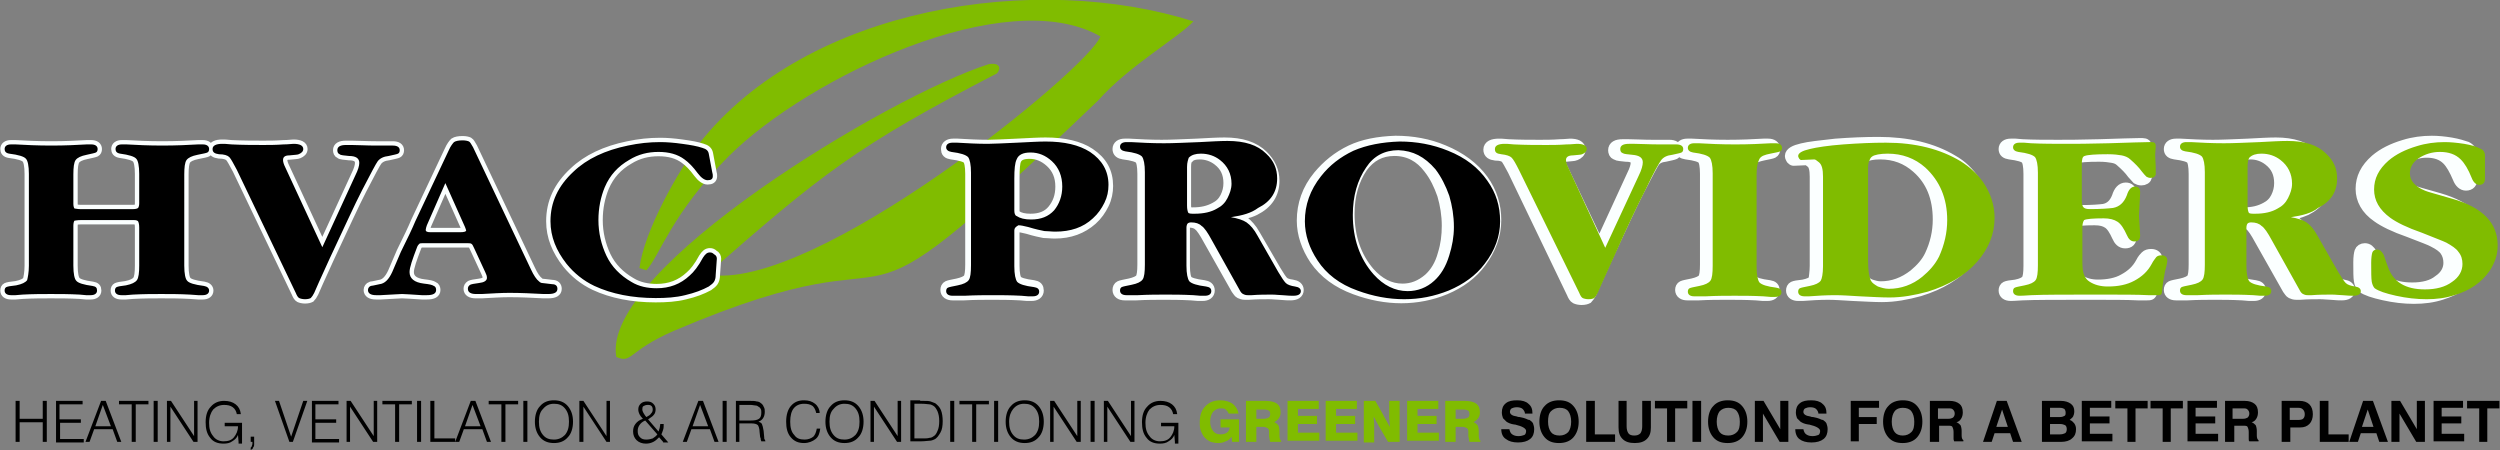
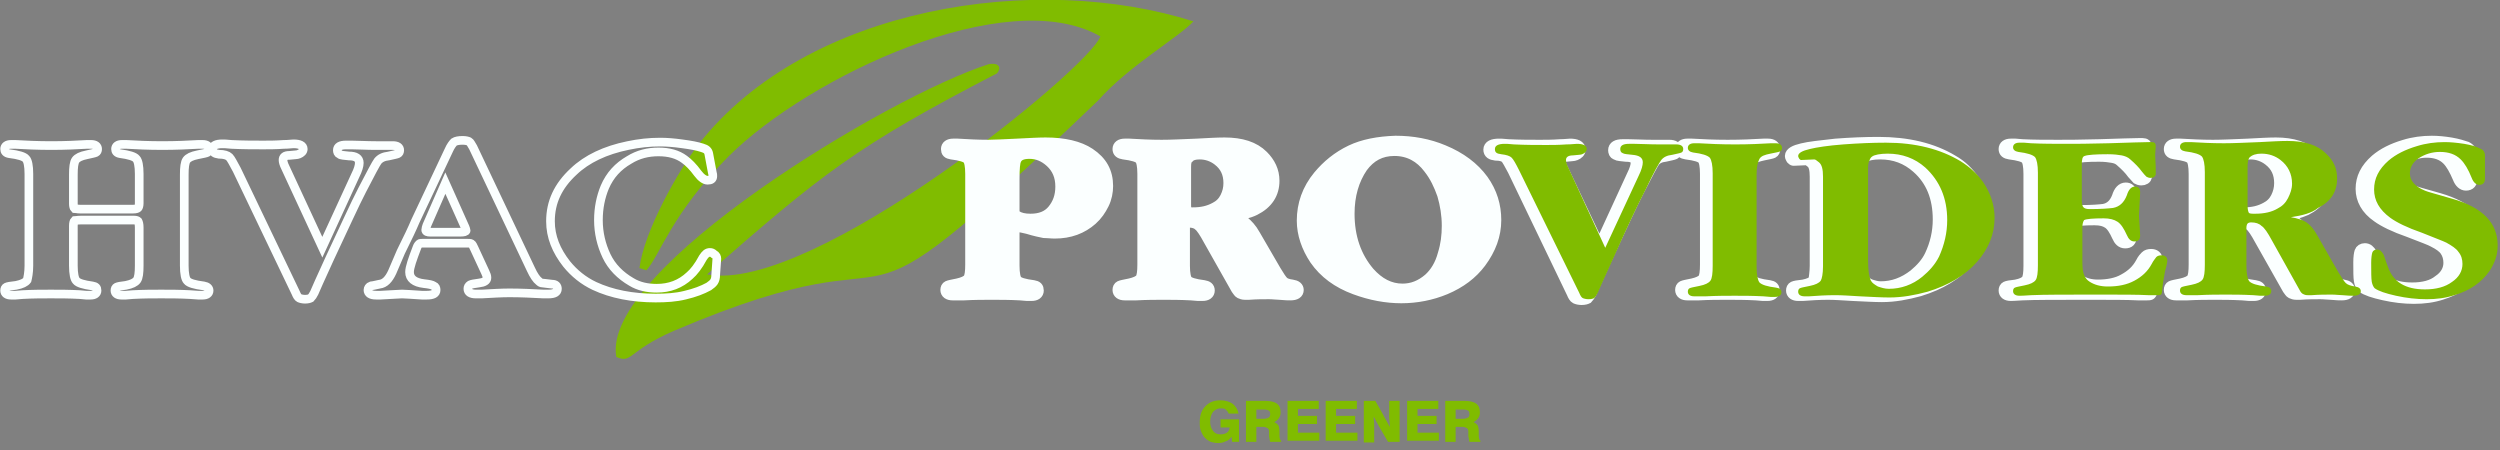
<svg xmlns="http://www.w3.org/2000/svg" version="1.1" id="Layer_1" x="0px" y="0px" viewBox="0 0 432.8 77.9" style="enable-background:new 0 0 432.8 77.9;" xml:space="preserve">
  <rect x="0" y="0" width="432.8" height="77.9" fill="#808080" stroke="none" />
  <style type="text/css">
	.st0{fill-rule:evenodd;clip-rule:evenodd;fill:#80BC00;}
	.st1{fill:#FBFFFF;}
	.st2{fill:none;stroke:#FBFFFF;stroke-width:2;stroke-miterlimit:2.613;}
	.st3{fill:#80BC00;}
	.st4{fill:none;stroke:#FBFFFF;stroke-width:1.5;stroke-miterlimit:2.613;}
</style>
  <path class="st0" d="M106.7,61.8c2.8,1.2,1.9-1,9.9-4.5c47.3-20.2,23.9,7.6,73.5-39.9c5.3-6,14.2-11.1,16.5-13.7  C179.5-4.9,139.8,1,121,24.9c-3.5,4.5-9.5,15.1-10.3,21.5l1.2,0.4c2.3-2.5,4.4-9.9,14.3-19.8C139.9,13.4,174.2-3,190.5,6.3  c-1.8,5.4-49.9,44.7-68.1,41.2c20-17.5,25.7-22.1,50.2-34.8c0.7-0.8,0.6-1.9-1.4-1.6C153.9,16.6,103.9,46.7,106.7,61.8" />
  <path class="st1" d="M427.9,27v3.9c0,0.7-0.3,1.1-1,1.1c-0.5,0-1-0.4-1.3-1.2c-0.6-1.4-1.2-2.5-1.9-3.2c-0.9-0.9-2.1-1.3-3.6-1.3  c-1.4,0-2.6,0.4-3.7,1.1c-1,0.7-1.5,1.6-1.5,2.6c0,1.3,0.9,2.3,2.6,3c0.4,0.2,1.9,0.6,4.7,1.4c5.2,1.5,7.9,4.2,7.9,8  c0,1.6-0.5,3-1.4,4.3c-1.4,2-3.4,3.4-6,4.2c-1.5,0.5-3.1,0.7-4.8,0.7c-1.7,0-3.4-0.2-5.2-0.6c-1.8-0.4-3-0.8-3.7-1.3  c-0.2-0.2-0.4-0.5-0.5-1.1c-0.1-0.6-0.1-1.6-0.1-3.2c0-0.9,0.1-1.5,0.2-1.8c0.1-0.3,0.4-0.5,0.8-0.5c0.5,0,0.8,0.3,1.1,0.8  c0.1,0.1,0.3,0.8,0.7,2.2c0.9,2.6,3,3.8,6.4,3.8c1.9,0,3.5-0.4,4.6-1.3c1.2-0.8,1.8-1.9,1.8-3.1c0-0.8-0.2-1.5-0.6-2.1  c-0.4-0.6-1.1-1.1-2.1-1.6c-0.5-0.3-1.9-0.8-4.2-1.7c-2.6-0.9-4.4-1.8-5.5-2.6c-1.9-1.3-2.8-3-2.8-4.8c0-1.9,0.8-3.5,2.5-5  c1.3-1.1,2.9-1.9,4.9-2.5c1.6-0.5,3.2-0.7,4.8-0.7c1,0,2.1,0.1,3.3,0.3c1.2,0.2,2.1,0.5,2.7,0.7C427.6,25.8,427.9,26.3,427.9,27z   M387.1,28.9v6.6c0,0.6,0.1,1,0.2,1.2c0.1,0.2,0.5,0.2,1.1,0.2c1.6,0,2.8-0.3,3.9-0.9c0.8-0.4,1.4-1,1.8-1.8  c0.4-0.8,0.6-1.6,0.6-2.5c0-1.7-0.6-3-1.9-4c-0.9-0.7-2-1.1-3.2-1.1c-0.9,0-1.6,0.2-2,0.7C387.3,27.6,387.1,28.1,387.1,28.9z   M394.6,37.5c1.1,0.2,2,0.5,2.7,0.9c0.6,0.5,1.3,1.2,1.9,2.3l3.6,6.2c0.6,1,1,1.6,1.3,1.9c0.3,0.3,0.9,0.5,1.6,0.6  c0.7,0.1,1,0.4,1,0.8c0,0.5-0.4,0.8-1.3,0.8c-0.3,0-0.9,0-1.9-0.1c-0.5,0-1.1-0.1-1.8-0.1c-1,0-2.2,0-3.5,0.1c-0.3,0-0.5,0-0.7,0  c-0.3,0-0.6-0.1-0.8-0.2c-0.2-0.1-0.3-0.3-0.6-0.7l-4.8-8.5c-0.7-1.3-1.3-2.2-1.7-2.5c-0.4-0.4-1-0.6-1.8-0.6  c-0.3,0-0.5,0.1-0.6,0.2c-0.1,0.1-0.2,0.3-0.2,0.7V46c0,1.4,0.2,2.3,0.5,2.6c0.3,0.4,1.3,0.7,2.9,0.9c0.6,0.1,0.9,0.3,0.9,0.8  c0,0.5-0.4,0.8-1.1,0.8l-0.8,0l-1.2-0.1c-1.9-0.1-3.4-0.1-4.8-0.1c-1.3,0-2.9,0-4.7,0.1l-0.7,0c-0.2,0-0.5,0-0.8,0  c-0.2,0-0.4,0-0.5,0c-0.7,0-1.1-0.3-1.1-0.8c0-0.3,0.1-0.5,0.3-0.6c0.2-0.1,0.7-0.2,1.7-0.4c0.9-0.2,1.6-0.5,1.9-0.9  c0.3-0.4,0.4-1.3,0.4-2.5V30.1c0-1.4-0.2-2.3-0.5-2.6c-0.3-0.4-1.3-0.7-2.9-0.9c-0.6-0.1-0.9-0.3-0.9-0.8c0-0.5,0.4-0.8,1.1-0.8  c0.2,0,0.4,0,0.8,0c1.7,0.1,3.6,0.2,5.6,0.2c1.6,0,3.6-0.1,6.1-0.2c1.9-0.1,3.5-0.2,4.8-0.2c2.9,0,5.1,0.7,6.6,2.2  c1.2,1.2,1.9,2.6,1.9,4.3c0,2.2-1.1,3.9-3.3,5C398.1,36.8,396.6,37.2,394.6,37.5z M358.8,39.3v5.9c0,1,0.1,1.7,0.3,2.2  c0.2,0.5,0.5,0.9,1,1.2c0.8,0.5,1.8,0.8,3.1,0.8c1.7,0,3.3-0.3,4.5-1c1.3-0.7,2.3-1.6,3-2.9c0.3-0.6,0.6-0.9,0.8-1.1  c0.2-0.2,0.5-0.3,0.9-0.3c0.6,0,1,0.3,1,0.9c0,0.2-0.1,0.9-0.4,1.9c-0.2,1-0.4,2.2-0.5,3.4c0,0.3-0.1,0.5-0.2,0.6  c-0.1,0.1-0.3,0.1-0.6,0.1c-0.3,0-0.8,0-1.6,0c-1.8-0.1-4.6-0.1-8.3-0.1c-5.7,0-9.6,0-11.7,0.1c-1.3,0.1-2,0.1-2,0.1  c-0.7,0-1.1-0.3-1.1-0.8c0-0.3,0.1-0.5,0.3-0.6c0.2-0.1,0.7-0.2,1.7-0.3c1-0.2,1.6-0.5,1.9-0.9c0.3-0.4,0.4-1.3,0.4-2.5V30.1  c0-1.4-0.2-2.3-0.5-2.6c-0.3-0.4-1.3-0.7-2.9-0.9c-0.6-0.1-0.9-0.3-0.9-0.8c0-0.5,0.4-0.8,1.1-0.8l0.8,0l1.2,0.1  c2,0.1,4,0.1,6.2,0.1c1.4,0,3.8,0,7.2-0.1c3.4-0.1,5.8-0.2,7-0.2c0.2,0,0.3,0,0.4,0c0.5,0,0.7,0.2,0.7,0.7l-0.1,1.5  c0.1,1.6,0.1,2.5,0.1,2.6c0,0.4,0,0.6,0,0.8c-0.1,0.4-0.4,0.6-0.9,0.6c-0.3,0-0.5-0.1-0.7-0.2c-0.2-0.2-0.4-0.5-0.8-0.9  c-0.5-0.7-1.2-1.4-2-2.1c-0.4-0.4-0.9-0.6-1.5-0.7c-0.6-0.1-1.3-0.2-2.3-0.2c-2.1,0-3.4,0.1-4,0.3c-0.4,0.1-0.5,0.6-0.5,1.5v6.2  c0,0.6,0.1,1,0.3,1.2c0.2,0.2,0.5,0.3,1.1,0.3c1.8,0,3.1-0.1,3.9-0.2c1.1-0.2,1.9-0.9,2.4-2.2c0.3-1,0.8-1.5,1.4-1.5  c0.6,0,0.9,0.3,0.9,1c0,0,0,0.1,0,0.1l-0.2,3.9l0.2,3.3c0,0.8-0.3,1.1-1,1.1c-0.6,0-1-0.4-1.3-1.1c-0.5-1.1-1-1.9-1.6-2.3  c-0.6-0.4-1.3-0.6-2.4-0.6c-1.9,0-3,0.1-3.3,0.3C358.9,38.3,358.8,38.7,358.8,39.3z M322,29.5V45c0,1.7,0.2,2.8,0.5,3.3  c0.2,0.4,0.6,0.7,1.2,1c0.6,0.2,1.2,0.4,1.9,0.4c2.1,0,4-0.7,5.8-2.1c1.2-1,2.2-2.1,2.8-3.4c0.9-1.9,1.4-4,1.4-6.2  c0-3.8-1.2-6.8-3.7-9c-1.8-1.6-3.9-2.4-6.4-2.4c-1.3,0-2.2,0.2-2.7,0.5c-0.3,0.2-0.4,0.5-0.5,0.8C322,28.1,322,28.7,322,29.5z   M314.3,46V30.6c0-1.3-0.2-2.1-0.7-2.5c-0.4-0.3-0.6-0.5-0.8-0.5c0,0,0,0,0,0l-2.3,0.1c0,0,0,0,0,0c-0.1,0-0.2-0.1-0.3-0.2  c-0.1-0.2-0.2-0.3-0.2-0.5c0-0.5,0.7-0.9,2-1.2c1.2-0.3,3.1-0.5,5.8-0.8c2.6-0.2,5.1-0.3,7.4-0.3c5,0,9.3,1,12.8,3.1  c1.6,0.9,2.8,2.1,3.8,3.6c1.3,1.9,2,3.9,2,6.2c0,2.8-1,5.3-3,7.5c-2.1,2.4-4.9,4.1-8.5,5.2c-2.2,0.6-4.3,1-6.5,1  c-1.3,0-2.9-0.1-5.1-0.2c-1.7-0.1-3.1-0.2-4.2-0.2c-1.6,0-3.1,0.1-4.4,0.2c-0.3,0-0.6,0-0.8,0c-0.7,0-1.1-0.3-1.1-0.8  c0-0.3,0.1-0.5,0.3-0.6c0.2-0.1,0.7-0.2,1.7-0.3c1-0.2,1.6-0.5,1.9-0.9C314.1,48.1,314.3,47.2,314.3,46z M302.9,30.1V46  c0,1.4,0.2,2.3,0.5,2.6c0.3,0.4,1.3,0.7,2.9,0.9c0.6,0.1,0.8,0.3,0.8,0.8c0,0.5-0.4,0.8-1.1,0.8l-0.8,0L304,51  c-1.8-0.1-3.5-0.1-5-0.1c-1.4,0-3.1,0-4.9,0.1l-0.7,0c-0.2,0-0.5,0-0.8,0c-0.2,0-0.4,0-0.5,0c-0.7,0-1.1-0.3-1.1-0.8  c0-0.3,0.1-0.5,0.3-0.6c0.2-0.1,0.7-0.2,1.7-0.4c0.9-0.2,1.6-0.5,1.9-0.9c0.3-0.4,0.4-1.3,0.4-2.5V30.1c0-1.4-0.2-2.3-0.5-2.6  c-0.3-0.4-1.3-0.7-2.9-0.9c-0.6-0.1-0.9-0.3-0.9-0.8c0-0.5,0.4-0.8,1.1-0.8c0.2,0,0.4,0,0.8,0c1.7,0.1,3.8,0.2,6.2,0.2  c2.4,0,4.5-0.1,6.2-0.2c0.3,0,0.6,0,0.8,0c0.7,0,1.1,0.3,1.1,0.8c0,0.3-0.1,0.5-0.3,0.6c-0.2,0.1-0.7,0.2-1.7,0.4  c-0.9,0.2-1.6,0.4-1.9,0.9C303.1,28,302.9,28.9,302.9,30.1z M276.9,42.8l5.7-12.4c0.5-1,0.7-1.7,0.7-2.2c0-0.8-0.6-1.2-1.8-1.2  c-0.8-0.1-1.4-0.1-1.7-0.3c-0.3-0.1-0.4-0.4-0.4-0.7c0-0.6,0.5-0.9,1.5-0.9c0.1,0,0.4,0,1,0c1.1,0,2.5,0.1,4.2,0.1c0.4,0,1,0,1.6,0  c0.8,0,1.2,0,1.3,0c0.8,0,1.2,0.3,1.2,0.8c0,0.3-0.1,0.5-0.3,0.6c-0.2,0.1-0.7,0.2-1.6,0.4c-0.9,0.1-1.5,0.4-1.9,0.9  c-0.3,0.4-1.2,2.1-2.7,5c-1.3,2.5-3.1,6.5-5.6,11.8c-1.6,3.5-2.5,5.5-2.7,6c-0.2,0.4-0.4,0.7-0.6,0.9c-0.2,0.1-0.5,0.2-1,0.2  c-0.4,0-0.8-0.1-1-0.2c-0.2-0.1-0.4-0.4-0.6-0.9l-10.2-21.2c-0.6-1.1-1-1.9-1.3-2.2c-0.3-0.3-0.9-0.5-1.8-0.5  c-0.7-0.1-1.1-0.3-1.1-0.9c0-0.6,0.6-0.9,1.7-0.9c0.2,0,0.7,0,1.6,0.1c2,0.1,3.9,0.1,5.5,0.1c1,0,2.1,0,3.5-0.1  c0.8,0,1.4-0.1,1.7-0.1c1.1,0,1.7,0.3,1.7,0.9c0,0.4-0.3,0.7-0.8,0.9c-0.2,0.1-0.7,0.1-1.6,0.2c-0.8,0-1.1,0.3-1.1,0.8  c0,0.3,0.1,0.7,0.4,1.3L276.9,42.8z M241.4,26c-2.4,0-4.2,1-5.6,2.9c-1.5,2.2-2.3,4.9-2.3,8.1c0,4.1,1.2,7.5,3.5,10.2  c1.7,1.9,3.6,2.9,5.8,2.9c1.7,0,3.2-0.6,4.6-1.8c1.1-1,2-2.4,2.5-4.3c0.5-1.6,0.7-3.2,0.7-4.9c0-1.9-0.3-3.7-0.8-5.4  c-0.6-1.7-1.3-3.2-2.4-4.6C245.9,27.1,243.9,26,241.4,26z M241.6,24.5c2.9,0,5.7,0.5,8.3,1.6c2.9,1.2,5.2,2.9,6.8,5.1  c1.5,2.1,2.2,4.4,2.2,6.9c0,2.6-0.9,5-2.6,7.3c-1.5,2-3.5,3.5-6.1,4.6c-2.4,1-5,1.5-7.6,1.5c-2.6,0-5.3-0.5-8-1.5  c-3-1.1-5.3-2.8-6.9-5.1c-1.4-2.1-2.2-4.4-2.2-6.7c0-2.8,0.9-5.4,2.8-7.7c1.5-1.8,3.3-3.3,5.6-4.4C236,25.1,238.6,24.6,241.6,24.5z   M205.2,28.9v6.6c0,0.6,0.1,1,0.2,1.2c0.1,0.2,0.5,0.2,1.1,0.2c1.6,0,2.8-0.3,3.9-0.9c0.8-0.4,1.4-1,1.8-1.8  c0.4-0.8,0.6-1.6,0.6-2.5c0-1.7-0.6-3-1.9-4c-0.9-0.7-2-1.1-3.2-1.1c-0.9,0-1.6,0.2-2,0.7C205.3,27.6,205.2,28.1,205.2,28.9z   M212.6,37.5c1.1,0.2,2,0.5,2.7,0.9c0.6,0.5,1.3,1.2,1.9,2.3l3.6,6.2c0.6,1,1,1.6,1.3,1.9c0.3,0.3,0.8,0.5,1.6,0.6  c0.7,0.1,1,0.4,1,0.8c0,0.5-0.4,0.8-1.3,0.8c-0.3,0-0.9,0-1.9-0.1c-0.5,0-1.1-0.1-1.8-0.1c-1,0-2.2,0-3.5,0.1c-0.3,0-0.5,0-0.7,0  c-0.3,0-0.6-0.1-0.8-0.2c-0.2-0.1-0.3-0.3-0.6-0.7l-4.8-8.5c-0.7-1.3-1.3-2.2-1.7-2.5c-0.4-0.4-1-0.6-1.8-0.6  c-0.3,0-0.5,0.1-0.6,0.2c-0.1,0.1-0.2,0.3-0.2,0.7V46c0,1.4,0.2,2.3,0.5,2.6c0.3,0.4,1.3,0.7,2.9,0.9c0.6,0.1,0.9,0.3,0.9,0.8  c0,0.5-0.4,0.8-1.1,0.8l-0.8,0l-1.2-0.1c-1.9-0.1-3.4-0.1-4.8-0.1c-1.3,0-2.9,0-4.7,0.1l-0.7,0c-0.2,0-0.5,0-0.8,0  c-0.2,0-0.4,0-0.5,0c-0.7,0-1.1-0.3-1.1-0.8c0-0.3,0.1-0.5,0.3-0.6c0.2-0.1,0.7-0.2,1.7-0.4c0.9-0.2,1.6-0.5,1.9-0.9  c0.3-0.4,0.4-1.3,0.4-2.5V30.1c0-1.4-0.2-2.3-0.5-2.6c-0.3-0.4-1.3-0.7-2.9-0.9c-0.6-0.1-0.9-0.3-0.9-0.8c0-0.5,0.4-0.8,1.1-0.8  c0.2,0,0.4,0,0.8,0c1.7,0.1,3.6,0.2,5.6,0.2c1.6,0,3.6-0.1,6.1-0.2c1.9-0.1,3.5-0.2,4.8-0.2c2.9,0,5.1,0.7,6.6,2.2  c1.2,1.2,1.9,2.6,1.9,4.3c0,2.2-1.1,3.9-3.3,5C216.2,36.8,214.6,37.2,212.6,37.5z M175.5,30.9v5.5c0,0.5,0.1,0.8,0.4,1  c0.6,0.4,1.4,0.6,2.5,0.6c1.7,0,3-0.5,3.9-1.6c0.9-1.1,1.4-2.4,1.4-4.1c0-1.8-0.6-3.2-1.8-4.3c-1.1-1-2.3-1.5-3.7-1.5  c-1.3,0-2.1,0.4-2.4,1.2C175.6,28.1,175.5,29.2,175.5,30.9z M175.5,39.8V46c0,1.4,0.2,2.3,0.5,2.6c0.3,0.4,1.3,0.7,2.9,0.9  c0.6,0.1,0.8,0.3,0.8,0.8c0,0.5-0.4,0.8-1.1,0.8l-0.8,0l-1.2-0.1c-1.8-0.1-3.5-0.1-4.9-0.1c-1.4,0-3,0-4.8,0.1l-0.7,0  c-0.2,0-0.5,0-0.8,0c-0.2,0-0.4,0-0.5,0c-0.7,0-1.1-0.3-1.1-0.8c0-0.3,0.1-0.5,0.3-0.6c0.2-0.1,0.7-0.2,1.7-0.4  c0.9-0.2,1.6-0.5,1.9-0.9c0.3-0.4,0.4-1.3,0.4-2.5V30.1c0-1.4-0.2-2.3-0.5-2.6c-0.3-0.4-1.3-0.7-2.9-0.9c-0.6-0.1-0.8-0.3-0.8-0.8  c0-0.5,0.4-0.8,1.1-0.8c0.2,0,0.4,0,0.8,0c1.7,0.1,3.4,0.2,5.3,0.2c1,0,2.7-0.1,5-0.2c2-0.1,3.7-0.2,4.9-0.2c3.2,0,5.8,0.6,7.6,1.8  c2.1,1.4,3.1,3.2,3.1,5.6c0,1-0.2,2.1-0.7,3.1c-0.5,1-1.1,1.9-2,2.7c-1.7,1.5-3.8,2.3-6.4,2.3c-0.7,0-1.3-0.1-1.9-0.1  c-0.5-0.1-1.5-0.3-2.8-0.7c-0.8-0.2-1.3-0.3-1.7-0.3C175.7,39.2,175.5,39.4,175.5,39.8z" />
  <path class="st2" d="M427.9,27v3.9c0,0.7-0.3,1.1-1,1.1c-0.5,0-1-0.4-1.3-1.2c-0.6-1.4-1.2-2.5-1.9-3.2c-0.9-0.9-2.1-1.3-3.6-1.3  c-1.4,0-2.6,0.4-3.7,1.1c-1,0.7-1.5,1.6-1.5,2.6c0,1.3,0.9,2.3,2.6,3c0.4,0.2,1.9,0.6,4.7,1.4c5.2,1.5,7.9,4.2,7.9,8  c0,1.6-0.5,3-1.4,4.3c-1.4,2-3.4,3.4-6,4.2c-1.5,0.5-3.1,0.7-4.8,0.7c-1.7,0-3.4-0.2-5.2-0.6c-1.8-0.4-3-0.8-3.7-1.3  c-0.2-0.2-0.4-0.5-0.5-1.1c-0.1-0.6-0.1-1.6-0.1-3.2c0-0.9,0.1-1.5,0.2-1.8c0.1-0.3,0.4-0.5,0.8-0.5c0.5,0,0.8,0.3,1.1,0.8  c0.1,0.1,0.3,0.8,0.7,2.2c0.9,2.6,3,3.8,6.4,3.8c1.9,0,3.5-0.4,4.6-1.3c1.2-0.8,1.8-1.9,1.8-3.1c0-0.8-0.2-1.5-0.6-2.1  c-0.4-0.6-1.1-1.1-2.1-1.6c-0.5-0.3-1.9-0.8-4.2-1.7c-2.6-0.9-4.4-1.8-5.5-2.6c-1.9-1.3-2.8-3-2.8-4.8c0-1.9,0.8-3.5,2.5-5  c1.3-1.1,2.9-1.9,4.9-2.5c1.6-0.5,3.2-0.7,4.8-0.7c1,0,2.1,0.1,3.3,0.3c1.2,0.2,2.1,0.5,2.7,0.7C427.6,25.8,427.9,26.3,427.9,27z   M387.1,28.9v6.6c0,0.6,0.1,1,0.2,1.2c0.1,0.2,0.5,0.2,1.1,0.2c1.6,0,2.8-0.3,3.9-0.9c0.8-0.4,1.4-1,1.8-1.8  c0.4-0.8,0.6-1.6,0.6-2.5c0-1.7-0.6-3-1.9-4c-0.9-0.7-2-1.1-3.2-1.1c-0.9,0-1.6,0.2-2,0.7C387.3,27.6,387.1,28.1,387.1,28.9z   M394.6,37.5c1.1,0.2,2,0.5,2.7,0.9c0.6,0.5,1.3,1.2,1.9,2.3l3.6,6.2c0.6,1,1,1.6,1.3,1.9c0.3,0.3,0.9,0.5,1.6,0.6  c0.7,0.1,1,0.4,1,0.8c0,0.5-0.4,0.8-1.3,0.8c-0.3,0-0.9,0-1.9-0.1c-0.5,0-1.1-0.1-1.8-0.1c-1,0-2.2,0-3.5,0.1c-0.3,0-0.5,0-0.7,0  c-0.3,0-0.6-0.1-0.8-0.2c-0.2-0.1-0.3-0.3-0.6-0.7l-4.8-8.5c-0.7-1.3-1.3-2.2-1.7-2.5c-0.4-0.4-1-0.6-1.8-0.6  c-0.3,0-0.5,0.1-0.6,0.2c-0.1,0.1-0.2,0.3-0.2,0.7V46c0,1.4,0.2,2.3,0.5,2.6c0.3,0.4,1.3,0.7,2.9,0.9c0.6,0.1,0.9,0.3,0.9,0.8  c0,0.5-0.4,0.8-1.1,0.8l-0.8,0l-1.2-0.1c-1.9-0.1-3.4-0.1-4.8-0.1c-1.3,0-2.9,0-4.7,0.1l-0.7,0c-0.2,0-0.5,0-0.8,0  c-0.2,0-0.4,0-0.5,0c-0.7,0-1.1-0.3-1.1-0.8c0-0.3,0.1-0.5,0.3-0.6c0.2-0.1,0.7-0.2,1.7-0.4c0.9-0.2,1.6-0.5,1.9-0.9  c0.3-0.4,0.4-1.3,0.4-2.5V30.1c0-1.4-0.2-2.3-0.5-2.6c-0.3-0.4-1.3-0.7-2.9-0.9c-0.6-0.1-0.9-0.3-0.9-0.8c0-0.5,0.4-0.8,1.1-0.8  c0.2,0,0.4,0,0.8,0c1.7,0.1,3.6,0.2,5.6,0.2c1.6,0,3.6-0.1,6.1-0.2c1.9-0.1,3.5-0.2,4.8-0.2c2.9,0,5.1,0.7,6.6,2.2  c1.2,1.2,1.9,2.6,1.9,4.3c0,2.2-1.1,3.9-3.3,5C398.1,36.8,396.6,37.2,394.6,37.5z M358.8,39.3v5.9c0,1,0.1,1.7,0.3,2.2  c0.2,0.5,0.5,0.9,1,1.2c0.8,0.5,1.8,0.8,3.1,0.8c1.7,0,3.3-0.3,4.5-1c1.3-0.7,2.3-1.6,3-2.9c0.3-0.6,0.6-0.9,0.8-1.1  c0.2-0.2,0.5-0.3,0.9-0.3c0.6,0,1,0.3,1,0.9c0,0.2-0.1,0.9-0.4,1.9c-0.2,1-0.4,2.2-0.5,3.4c0,0.3-0.1,0.5-0.2,0.6  c-0.1,0.1-0.3,0.1-0.6,0.1c-0.3,0-0.8,0-1.6,0c-1.8-0.1-4.6-0.1-8.3-0.1c-5.7,0-9.6,0-11.7,0.1c-1.3,0.1-2,0.1-2,0.1  c-0.7,0-1.1-0.3-1.1-0.8c0-0.3,0.1-0.5,0.3-0.6c0.2-0.1,0.7-0.2,1.7-0.3c1-0.2,1.6-0.5,1.9-0.9c0.3-0.4,0.4-1.3,0.4-2.5V30.1  c0-1.4-0.2-2.3-0.5-2.6c-0.3-0.4-1.3-0.7-2.9-0.9c-0.6-0.1-0.9-0.3-0.9-0.8c0-0.5,0.4-0.8,1.1-0.8l0.8,0l1.2,0.1  c2,0.1,4,0.1,6.2,0.1c1.4,0,3.8,0,7.2-0.1c3.4-0.1,5.8-0.2,7-0.2c0.2,0,0.3,0,0.4,0c0.5,0,0.7,0.2,0.7,0.7l-0.1,1.5  c0.1,1.6,0.1,2.5,0.1,2.6c0,0.4,0,0.6,0,0.8c-0.1,0.4-0.4,0.6-0.9,0.6c-0.3,0-0.5-0.1-0.7-0.2c-0.2-0.2-0.4-0.5-0.8-0.9  c-0.5-0.7-1.2-1.4-2-2.1c-0.4-0.4-0.9-0.6-1.5-0.7c-0.6-0.1-1.3-0.2-2.3-0.2c-2.1,0-3.4,0.1-4,0.3c-0.4,0.1-0.5,0.6-0.5,1.5v6.2  c0,0.6,0.1,1,0.3,1.2c0.2,0.2,0.5,0.3,1.1,0.3c1.8,0,3.1-0.1,3.9-0.2c1.1-0.2,1.9-0.9,2.4-2.2c0.3-1,0.8-1.5,1.4-1.5  c0.6,0,0.9,0.3,0.9,1c0,0,0,0.1,0,0.1l-0.2,3.9l0.2,3.3c0,0.8-0.3,1.1-1,1.1c-0.6,0-1-0.4-1.3-1.1c-0.5-1.1-1-1.9-1.6-2.3  c-0.6-0.4-1.3-0.6-2.4-0.6c-1.9,0-3,0.1-3.3,0.3C358.9,38.3,358.8,38.7,358.8,39.3z M322,29.5V45c0,1.7,0.2,2.8,0.5,3.3  c0.2,0.4,0.6,0.7,1.2,1c0.6,0.2,1.2,0.4,1.9,0.4c2.1,0,4-0.7,5.8-2.1c1.2-1,2.2-2.1,2.8-3.4c0.9-1.9,1.4-4,1.4-6.2  c0-3.8-1.2-6.8-3.7-9c-1.8-1.6-3.9-2.4-6.4-2.4c-1.3,0-2.2,0.2-2.7,0.5c-0.3,0.2-0.4,0.5-0.5,0.8C322,28.1,322,28.7,322,29.5z   M314.3,46V30.6c0-1.3-0.2-2.1-0.7-2.5c-0.4-0.3-0.6-0.5-0.8-0.5c0,0,0,0,0,0l-2.3,0.1c0,0,0,0,0,0c-0.1,0-0.2-0.1-0.3-0.2  c-0.1-0.2-0.2-0.3-0.2-0.5c0-0.5,0.7-0.9,2-1.2c1.2-0.3,3.1-0.5,5.8-0.8c2.6-0.2,5.1-0.3,7.4-0.3c5,0,9.3,1,12.8,3.1  c1.6,0.9,2.8,2.1,3.8,3.6c1.3,1.9,2,3.9,2,6.2c0,2.8-1,5.3-3,7.5c-2.1,2.4-4.9,4.1-8.5,5.2c-2.2,0.6-4.3,1-6.5,1  c-1.3,0-2.9-0.1-5.1-0.2c-1.7-0.1-3.1-0.2-4.2-0.2c-1.6,0-3.1,0.1-4.4,0.2c-0.3,0-0.6,0-0.8,0c-0.7,0-1.1-0.3-1.1-0.8  c0-0.3,0.1-0.5,0.3-0.6c0.2-0.1,0.7-0.2,1.7-0.3c1-0.2,1.6-0.5,1.9-0.9C314.1,48.1,314.3,47.2,314.3,46z M302.9,30.1V46  c0,1.4,0.2,2.3,0.5,2.6c0.3,0.4,1.3,0.7,2.9,0.9c0.6,0.1,0.8,0.3,0.8,0.8c0,0.5-0.4,0.8-1.1,0.8l-0.8,0L304,51  c-1.8-0.1-3.5-0.1-5-0.1c-1.4,0-3.1,0-4.9,0.1l-0.7,0c-0.2,0-0.5,0-0.8,0c-0.2,0-0.4,0-0.5,0c-0.7,0-1.1-0.3-1.1-0.8  c0-0.3,0.1-0.5,0.3-0.6c0.2-0.1,0.7-0.2,1.7-0.4c0.9-0.2,1.6-0.5,1.9-0.9c0.3-0.4,0.4-1.3,0.4-2.5V30.1c0-1.4-0.2-2.3-0.5-2.6  c-0.3-0.4-1.3-0.7-2.9-0.9c-0.6-0.1-0.9-0.3-0.9-0.8c0-0.5,0.4-0.8,1.1-0.8c0.2,0,0.4,0,0.8,0c1.7,0.1,3.8,0.2,6.2,0.2  c2.4,0,4.5-0.1,6.2-0.2c0.3,0,0.6,0,0.8,0c0.7,0,1.1,0.3,1.1,0.8c0,0.3-0.1,0.5-0.3,0.6c-0.2,0.1-0.7,0.2-1.7,0.4  c-0.9,0.2-1.6,0.4-1.9,0.9C303.1,28,302.9,28.9,302.9,30.1z M276.9,42.8l5.7-12.4c0.5-1,0.7-1.7,0.7-2.2c0-0.8-0.6-1.2-1.8-1.2  c-0.8-0.1-1.4-0.1-1.7-0.3c-0.3-0.1-0.4-0.4-0.4-0.7c0-0.6,0.5-0.9,1.5-0.9c0.1,0,0.4,0,1,0c1.1,0,2.5,0.1,4.2,0.1c0.4,0,1,0,1.6,0  c0.8,0,1.2,0,1.3,0c0.8,0,1.2,0.3,1.2,0.8c0,0.3-0.1,0.5-0.3,0.6c-0.2,0.1-0.7,0.2-1.6,0.4c-0.9,0.1-1.5,0.4-1.9,0.9  c-0.3,0.4-1.2,2.1-2.7,5c-1.3,2.5-3.1,6.5-5.6,11.8c-1.6,3.5-2.5,5.5-2.7,6c-0.2,0.4-0.4,0.7-0.6,0.9c-0.2,0.1-0.5,0.2-1,0.2  c-0.4,0-0.8-0.1-1-0.2c-0.2-0.1-0.4-0.4-0.6-0.9l-10.2-21.2c-0.6-1.1-1-1.9-1.3-2.2c-0.3-0.3-0.9-0.5-1.8-0.5  c-0.7-0.1-1.1-0.3-1.1-0.9c0-0.6,0.6-0.9,1.7-0.9c0.2,0,0.7,0,1.6,0.1c2,0.1,3.9,0.1,5.5,0.1c1,0,2.1,0,3.5-0.1  c0.8,0,1.4-0.1,1.7-0.1c1.1,0,1.7,0.3,1.7,0.9c0,0.4-0.3,0.7-0.8,0.9c-0.2,0.1-0.7,0.1-1.6,0.2c-0.8,0-1.1,0.3-1.1,0.8  c0,0.3,0.1,0.7,0.4,1.3L276.9,42.8z M241.4,26c-2.4,0-4.2,1-5.6,2.9c-1.5,2.2-2.3,4.9-2.3,8.1c0,4.1,1.2,7.5,3.5,10.2  c1.7,1.9,3.6,2.9,5.8,2.9c1.7,0,3.2-0.6,4.6-1.8c1.1-1,2-2.4,2.5-4.3c0.5-1.6,0.7-3.2,0.7-4.9c0-1.9-0.3-3.7-0.8-5.4  c-0.6-1.7-1.3-3.2-2.4-4.6C245.9,27.1,243.9,26,241.4,26z M241.6,24.5c2.9,0,5.7,0.5,8.3,1.6c2.9,1.2,5.2,2.9,6.8,5.1  c1.5,2.1,2.2,4.4,2.2,6.9c0,2.6-0.9,5-2.6,7.3c-1.5,2-3.5,3.5-6.1,4.6c-2.4,1-5,1.5-7.6,1.5c-2.6,0-5.3-0.5-8-1.5  c-3-1.1-5.3-2.8-6.9-5.1c-1.4-2.1-2.2-4.4-2.2-6.7c0-2.8,0.9-5.4,2.8-7.7c1.5-1.8,3.3-3.3,5.6-4.4C236,25.1,238.6,24.6,241.6,24.5z   M205.2,28.9v6.6c0,0.6,0.1,1,0.2,1.2c0.1,0.2,0.5,0.2,1.1,0.2c1.6,0,2.8-0.3,3.9-0.9c0.8-0.4,1.4-1,1.8-1.8  c0.4-0.8,0.6-1.6,0.6-2.5c0-1.7-0.6-3-1.9-4c-0.9-0.7-2-1.1-3.2-1.1c-0.9,0-1.6,0.2-2,0.7C205.3,27.6,205.2,28.1,205.2,28.9z   M212.6,37.5c1.1,0.2,2,0.5,2.7,0.9c0.6,0.5,1.3,1.2,1.9,2.3l3.6,6.2c0.6,1,1,1.6,1.3,1.9c0.3,0.3,0.8,0.5,1.6,0.6  c0.7,0.1,1,0.4,1,0.8c0,0.5-0.4,0.8-1.3,0.8c-0.3,0-0.9,0-1.9-0.1c-0.5,0-1.1-0.1-1.8-0.1c-1,0-2.2,0-3.5,0.1c-0.3,0-0.5,0-0.7,0  c-0.3,0-0.6-0.1-0.8-0.2c-0.2-0.1-0.3-0.3-0.6-0.7l-4.8-8.5c-0.7-1.3-1.3-2.2-1.7-2.5c-0.4-0.4-1-0.6-1.8-0.6  c-0.3,0-0.5,0.1-0.6,0.2c-0.1,0.1-0.2,0.3-0.2,0.7V46c0,1.4,0.2,2.3,0.5,2.6c0.3,0.4,1.3,0.7,2.9,0.9c0.6,0.1,0.9,0.3,0.9,0.8  c0,0.5-0.4,0.8-1.1,0.8l-0.8,0l-1.2-0.1c-1.9-0.1-3.4-0.1-4.8-0.1c-1.3,0-2.9,0-4.7,0.1l-0.7,0c-0.2,0-0.5,0-0.8,0  c-0.2,0-0.4,0-0.5,0c-0.7,0-1.1-0.3-1.1-0.8c0-0.3,0.1-0.5,0.3-0.6c0.2-0.1,0.7-0.2,1.7-0.4c0.9-0.2,1.6-0.5,1.9-0.9  c0.3-0.4,0.4-1.3,0.4-2.5V30.1c0-1.4-0.2-2.3-0.5-2.6c-0.3-0.4-1.3-0.7-2.9-0.9c-0.6-0.1-0.9-0.3-0.9-0.8c0-0.5,0.4-0.8,1.1-0.8  c0.2,0,0.4,0,0.8,0c1.7,0.1,3.6,0.2,5.6,0.2c1.6,0,3.6-0.1,6.1-0.2c1.9-0.1,3.5-0.2,4.8-0.2c2.9,0,5.1,0.7,6.6,2.2  c1.2,1.2,1.9,2.6,1.9,4.3c0,2.2-1.1,3.9-3.3,5C216.2,36.8,214.6,37.2,212.6,37.5z M175.5,30.9v5.5c0,0.5,0.1,0.8,0.4,1  c0.6,0.4,1.4,0.6,2.5,0.6c1.7,0,3-0.5,3.9-1.6c0.9-1.1,1.4-2.4,1.4-4.1c0-1.8-0.6-3.2-1.8-4.3c-1.1-1-2.3-1.5-3.7-1.5  c-1.3,0-2.1,0.4-2.4,1.2C175.6,28.1,175.5,29.2,175.5,30.9z M175.5,39.8V46c0,1.4,0.2,2.3,0.5,2.6c0.3,0.4,1.3,0.7,2.9,0.9  c0.6,0.1,0.8,0.3,0.8,0.8c0,0.5-0.4,0.8-1.1,0.8l-0.8,0l-1.2-0.1c-1.8-0.1-3.5-0.1-4.9-0.1c-1.4,0-3,0-4.8,0.1l-0.7,0  c-0.2,0-0.5,0-0.8,0c-0.2,0-0.4,0-0.5,0c-0.7,0-1.1-0.3-1.1-0.8c0-0.3,0.1-0.5,0.3-0.6c0.2-0.1,0.7-0.2,1.7-0.4  c0.9-0.2,1.6-0.5,1.9-0.9c0.3-0.4,0.4-1.3,0.4-2.5V30.1c0-1.4-0.2-2.3-0.5-2.6c-0.3-0.4-1.3-0.7-2.9-0.9c-0.6-0.1-0.8-0.3-0.8-0.8  c0-0.5,0.4-0.8,1.1-0.8c0.2,0,0.4,0,0.8,0c1.7,0.1,3.4,0.2,5.3,0.2c1,0,2.7-0.1,5-0.2c2-0.1,3.7-0.2,4.9-0.2c3.2,0,5.8,0.6,7.6,1.8  c2.1,1.4,3.1,3.2,3.1,5.6c0,1-0.2,2.1-0.7,3.1c-0.5,1-1.1,1.9-2,2.7c-1.7,1.5-3.8,2.3-6.4,2.3c-0.7,0-1.3-0.1-1.9-0.1  c-0.5-0.1-1.5-0.3-2.8-0.7c-0.8-0.2-1.3-0.3-1.7-0.3C175.7,39.2,175.5,39.4,175.5,39.8z" />
-   <path d="M429.2,76.5v-5.8h-2.1v-1.3h5.6v1.3h-2.1v5.8H429.2z M421.3,76.5v-7.1h5.1v1.2h-3.7v1.5h3.4v1.2h-3.4v1.8h3.9v1.3H421.3z   M414,76.5v-7.1h1.5l2.9,4.9v-4.9h1.4v7.1h-1.5l-2.9-4.9v4.9H414z M409.1,69.4h1.7l2.6,7.1h-1.5l-0.5-1.5h-2.7l-0.5,1.5h-1.5  L409.1,69.4z M409.9,70.9l-1,3h2L409.9,70.9z M401.6,76.5v-7.1h1.5v5.8h3.5v1.3H401.6z M396.5,74v2.5H395v-7.1h3.1  c0.7,0,1.3,0.2,1.7,0.6c0.4,0.4,0.6,1,0.6,1.7c0,0.7-0.2,1.3-0.6,1.7c-0.4,0.4-0.9,0.6-1.6,0.6H396.5z M396.5,72.7h1.4  c0.4,0,0.7-0.1,0.8-0.2c0.2-0.2,0.3-0.4,0.3-0.8c0-0.3-0.1-0.6-0.3-0.8c-0.2-0.2-0.4-0.3-0.8-0.3h-1.5V72.7z M385.2,76.5v-7.1h3.4  c0.8,0,1.3,0.2,1.7,0.5c0.4,0.3,0.6,0.8,0.6,1.5c0,0.4-0.1,0.8-0.3,1.1c-0.2,0.3-0.4,0.5-0.8,0.6c0.3,0.1,0.5,0.3,0.7,0.5  c0.1,0.2,0.2,0.6,0.2,1l0,0.8c0,0,0,0,0,0c0,0.4,0.1,0.7,0.3,0.8v0.2h-1.6c-0.1-0.1-0.1-0.2-0.1-0.4c0-0.1,0-0.3,0-0.5l0-0.7  c0-0.4-0.1-0.7-0.2-0.9c-0.1-0.2-0.4-0.2-0.8-0.2h-1.5v2.8H385.2z M386.6,72.5h1.7c0.4,0,0.6-0.1,0.8-0.2c0.2-0.2,0.3-0.4,0.3-0.7  c0-0.3-0.1-0.5-0.3-0.7c-0.2-0.2-0.4-0.2-0.8-0.2h-1.8V72.5z M378.7,76.5v-7.1h5.1v1.2h-3.7v1.5h3.4v1.2h-3.4v1.8h3.9v1.3H378.7z   M374.4,76.5v-5.8h-2.1v-1.3h5.6v1.3h-2.1v5.8H374.4z M368.3,76.5v-5.8h-2.1v-1.3h5.6v1.3h-2.1v5.8H368.3z M360.4,76.5v-7.1h5.1v1.2  h-3.7v1.5h3.4v1.2h-3.4v1.8h3.9v1.3H360.4z M353.5,76.5v-7.1h3.3c0.7,0,1.3,0.2,1.7,0.5c0.4,0.3,0.6,0.7,0.6,1.3  c0,0.4-0.1,0.7-0.2,0.9c-0.1,0.2-0.4,0.4-0.6,0.6c0.4,0.1,0.6,0.4,0.8,0.6c0.2,0.3,0.3,0.6,0.3,1c0,0.7-0.2,1.2-0.7,1.6  c-0.4,0.4-1.1,0.6-1.9,0.6H353.5z M354.9,72.2h1.7c0.4,0,0.6-0.1,0.8-0.2c0.2-0.1,0.2-0.3,0.2-0.6c0-0.3-0.1-0.4-0.2-0.6  c-0.2-0.1-0.4-0.2-0.8-0.2h-1.7V72.2z M354.9,75.2h1.7c0.4,0,0.7-0.1,0.9-0.2c0.2-0.1,0.3-0.4,0.3-0.7c0-0.3-0.1-0.6-0.3-0.7  c-0.2-0.1-0.5-0.2-0.9-0.2h-1.7V75.2z M345.7,69.4h1.7l2.6,7.1h-1.5l-0.5-1.5h-2.7l-0.5,1.5h-1.5L345.7,69.4z M346.6,70.9l-1,3h2  L346.6,70.9z M334.1,76.5v-7.1h3.4c0.8,0,1.3,0.2,1.7,0.5c0.4,0.3,0.6,0.8,0.6,1.5c0,0.4-0.1,0.8-0.3,1.1c-0.2,0.3-0.4,0.5-0.8,0.6  c0.3,0.1,0.5,0.3,0.7,0.5c0.1,0.2,0.2,0.6,0.2,1l0,0.8c0,0,0,0,0,0c0,0.4,0.1,0.7,0.3,0.8v0.2h-1.6c0-0.1-0.1-0.2-0.1-0.4  c0-0.1,0-0.3,0-0.5l0-0.7c0-0.4-0.1-0.7-0.2-0.9c-0.1-0.2-0.4-0.2-0.8-0.2h-1.5v2.8H334.1z M335.6,72.5h1.7c0.4,0,0.6-0.1,0.8-0.2  c0.2-0.2,0.3-0.4,0.3-0.7c0-0.3-0.1-0.5-0.3-0.7c-0.2-0.2-0.4-0.2-0.8-0.2h-1.8V72.5z M326,73c0-1.1,0.3-2.1,0.9-2.7  c0.6-0.7,1.5-1,2.5-1c1.1,0,1.9,0.3,2.5,1c0.6,0.7,0.9,1.6,0.9,2.7c0,1.1-0.3,2-0.9,2.7c-0.6,0.7-1.5,1-2.5,1c-1.1,0-1.9-0.3-2.5-1  C326.3,75,326,74.1,326,73z M327.5,73c0,0.8,0.2,1.4,0.5,1.8c0.3,0.4,0.8,0.6,1.4,0.6c0.6,0,1.1-0.2,1.5-0.6c0.4-0.4,0.5-1,0.5-1.8  c0-0.8-0.2-1.4-0.5-1.8c-0.3-0.4-0.8-0.6-1.5-0.6c-0.6,0-1.1,0.2-1.4,0.6C327.7,71.6,327.5,72.2,327.5,73z M320.4,76.5v-7.1h4.9v1.2  h-3.5v1.6h3.1v1.2h-3.1v3H320.4z M310.8,74.3h1.4c0.1,0.4,0.2,0.7,0.5,0.9c0.3,0.2,0.6,0.3,1.1,0.3c0.4,0,0.7-0.1,1-0.2  c0.2-0.1,0.3-0.4,0.3-0.7c0-0.4-0.6-0.8-1.9-1.1l0,0c0,0-0.1,0-0.1,0c-0.7-0.1-1.1-0.3-1.4-0.5c-0.2-0.2-0.4-0.4-0.6-0.6  c-0.1-0.3-0.2-0.6-0.2-1c0-0.7,0.2-1.2,0.7-1.6c0.5-0.4,1.1-0.5,2-0.5c0.8,0,1.5,0.2,1.9,0.6c0.5,0.4,0.7,0.9,0.7,1.7h-1.4  c0-0.3-0.2-0.6-0.4-0.8c-0.2-0.2-0.6-0.3-1-0.3c-0.4,0-0.7,0.1-0.9,0.2c-0.2,0.1-0.3,0.4-0.3,0.6c0,0.4,0.4,0.7,1.2,0.8  c0.2,0.1,0.4,0.1,0.5,0.1c0.5,0.1,0.9,0.2,1.1,0.3c0.2,0.1,0.4,0.2,0.6,0.2c0.3,0.2,0.5,0.4,0.6,0.6c0.1,0.3,0.2,0.6,0.2,1  c0,0.7-0.2,1.3-0.7,1.7c-0.5,0.4-1.2,0.6-2.1,0.6c-0.9,0-1.6-0.2-2.1-0.6C311.1,75.7,310.8,75.1,310.8,74.3z M303.8,76.5v-7.1h1.5  l2.9,4.9v-4.9h1.4v7.1h-1.5l-2.9-4.9v4.9H303.8z M295.7,73c0-1.1,0.3-2.1,0.9-2.7c0.6-0.7,1.5-1,2.5-1c1.1,0,1.9,0.3,2.5,1  c0.6,0.7,0.9,1.6,0.9,2.7c0,1.1-0.3,2-0.9,2.7c-0.6,0.7-1.5,1-2.5,1c-1.1,0-1.9-0.3-2.5-1C296,75,295.7,74.1,295.7,73z M297.2,73  c0,0.8,0.2,1.4,0.5,1.8c0.3,0.4,0.8,0.6,1.5,0.6c0.6,0,1.1-0.2,1.5-0.6c0.4-0.4,0.5-1,0.5-1.8c0-0.8-0.2-1.4-0.5-1.8  c-0.3-0.4-0.8-0.6-1.5-0.6c-0.6,0-1.1,0.2-1.5,0.6C297.4,71.6,297.2,72.2,297.2,73z M293,76.5v-7.1h1.5v7.1H293z M288.6,76.5v-5.8  h-2.1v-1.3h5.6v1.3h-2.1v5.8H288.6z M280.1,69.4h1.5v4.4c0,0.5,0.1,0.9,0.3,1.2c0.2,0.3,0.6,0.4,1,0.4c0.5,0,0.8-0.1,1.1-0.4  c0.2-0.3,0.3-0.7,0.3-1.2v-4.4h1.5V74c0,0.9-0.2,1.5-0.7,2c-0.5,0.5-1.2,0.7-2.1,0.7c-0.9,0-1.6-0.2-2.1-0.7c-0.5-0.5-0.7-1.1-0.7-2  V69.4z M274.6,76.5v-7.1h1.5v5.8h3.5v1.3H274.6z M266.5,73c0-1.1,0.3-2.1,0.9-2.7c0.6-0.7,1.5-1,2.5-1c1.1,0,1.9,0.3,2.5,1  c0.6,0.7,0.9,1.6,0.9,2.7c0,1.1-0.3,2-0.9,2.7c-0.6,0.7-1.5,1-2.5,1c-1.1,0-1.9-0.3-2.5-1C266.8,75,266.5,74.1,266.5,73z M268,73  c0,0.8,0.2,1.4,0.5,1.8c0.3,0.4,0.8,0.6,1.5,0.6c0.6,0,1.1-0.2,1.5-0.6c0.3-0.4,0.5-1,0.5-1.8c0-0.8-0.2-1.4-0.5-1.8  c-0.3-0.4-0.8-0.6-1.5-0.6c-0.6,0-1.1,0.2-1.5,0.6C268.1,71.6,268,72.2,268,73z M259.9,74.3h1.4c0.1,0.4,0.2,0.7,0.5,0.9  c0.3,0.2,0.6,0.3,1.1,0.3c0.4,0,0.7-0.1,1-0.2c0.2-0.1,0.3-0.4,0.3-0.7c0-0.4-0.6-0.8-1.9-1.1l0,0c0,0-0.1,0-0.1,0  c-0.7-0.1-1.1-0.3-1.4-0.5c-0.2-0.2-0.4-0.4-0.6-0.6c-0.1-0.3-0.2-0.6-0.2-1c0-0.7,0.2-1.2,0.7-1.6c0.5-0.4,1.1-0.5,2-0.5  c0.8,0,1.5,0.2,1.9,0.6c0.5,0.4,0.7,0.9,0.7,1.7H264c0-0.3-0.2-0.6-0.4-0.8c-0.2-0.2-0.6-0.3-1-0.3c-0.4,0-0.7,0.1-0.9,0.2  c-0.2,0.1-0.3,0.4-0.3,0.6c0,0.4,0.4,0.7,1.2,0.8c0.2,0.1,0.4,0.1,0.5,0.1c0.5,0.1,0.9,0.2,1.1,0.3c0.2,0.1,0.4,0.2,0.6,0.2  c0.3,0.2,0.5,0.4,0.6,0.6c0.1,0.3,0.2,0.6,0.2,1c0,0.7-0.2,1.3-0.7,1.7c-0.5,0.4-1.2,0.6-2.1,0.6c-0.9,0-1.6-0.2-2.1-0.6  C260.2,75.7,259.9,75.1,259.9,74.3z M203.4,76.5l-0.1-1.2c-0.2,0.5-0.5,0.8-1,1.1c-0.4,0.3-0.9,0.4-1.5,0.4c-1,0-1.8-0.3-2.3-1  c-0.6-0.7-0.8-1.6-0.8-2.7c0-1.2,0.3-2.1,0.9-2.7c0.6-0.7,1.4-1,2.3-1c0.8,0,1.5,0.2,2,0.6c0.5,0.4,0.8,0.9,0.9,1.7h-0.7  c-0.1-0.5-0.3-0.9-0.7-1.2c-0.4-0.3-0.9-0.4-1.5-0.4c-0.8,0-1.4,0.3-1.9,0.8c-0.4,0.5-0.7,1.3-0.7,2.3c0,1,0.2,1.7,0.7,2.3  c0.4,0.6,1.1,0.9,1.8,0.9c0.8,0,1.4-0.2,1.8-0.7c0.4-0.5,0.7-1.1,0.7-1.9v0H201v-0.6h3v3.6H203.4z M191.1,76.5v-7.1h0.7l4,6.1v-6.1  h0.6v7.1h-0.7l-4-6.1v6.1H191.1z M188.8,76.5v-7.1h0.7v7.1H188.8z M181.8,76.5v-7.1h0.7l4,6.1v-6.1h0.6v7.1h-0.7l-4-6.1v6.1H181.8z   M174.1,73c0-1.1,0.3-2.1,0.9-2.7c0.6-0.7,1.4-1,2.4-1c1,0,1.8,0.3,2.4,1c0.6,0.7,0.9,1.6,0.9,2.7c0,1.1-0.3,2.1-0.9,2.7  c-0.6,0.7-1.4,1-2.4,1c-1,0-1.8-0.3-2.4-1C174.4,75,174.1,74.1,174.1,73z M174.7,73c0,1,0.2,1.7,0.7,2.3c0.5,0.6,1.1,0.8,1.9,0.8  c0.8,0,1.4-0.3,1.9-0.8c0.5-0.6,0.7-1.3,0.7-2.3c0-1-0.2-1.7-0.7-2.3c-0.5-0.6-1.1-0.8-1.9-0.8c-0.8,0-1.4,0.3-1.9,0.9  C175,71.3,174.7,72,174.7,73z M172.1,76.5v-7.1h0.7v7.1H172.1z M168.3,76.5V70h-2.2v-0.6h5.1V70H169v6.5H168.3z M164.5,76.5v-7.1  h0.7v7.1H164.5z M159.3,69.4h0.5c0.6,0,1,0,1.3,0.1c0.3,0.1,0.5,0.2,0.8,0.3c0.4,0.3,0.8,0.7,1,1.2c0.2,0.5,0.3,1.2,0.3,1.9  c0,0.8-0.1,1.5-0.4,2c-0.3,0.5-0.6,1-1.1,1.2c-0.2,0.1-0.5,0.2-0.8,0.2c-0.3,0-0.8,0.1-1.4,0.1h-1.9v-7.1H159.3z M158.3,75.9h1.4  c0.5,0,0.9,0,1.2-0.1c0.2,0,0.5-0.1,0.6-0.2c0.4-0.2,0.6-0.5,0.8-1c0.2-0.4,0.3-1,0.3-1.7c0-0.7-0.1-1.2-0.3-1.7  c-0.2-0.4-0.4-0.8-0.8-1c-0.2-0.1-0.4-0.2-0.6-0.2c-0.2,0-0.7-0.1-1.3-0.1h-0.2h-1.1V75.9z M150.7,76.5v-7.1h0.7l4,6.1v-6.1h0.6v7.1  h-0.7l-4-6.1v6.1H150.7z M142.9,73c0-1.1,0.3-2.1,0.9-2.7c0.6-0.7,1.4-1,2.4-1c1,0,1.8,0.3,2.4,1c0.6,0.7,0.9,1.6,0.9,2.7  c0,1.1-0.3,2.1-0.9,2.7c-0.6,0.7-1.4,1-2.4,1c-1,0-1.8-0.3-2.4-1C143.2,75,142.9,74.1,142.9,73z M143.6,73c0,1,0.2,1.7,0.7,2.3  c0.5,0.6,1.1,0.8,1.9,0.8c0.8,0,1.4-0.3,1.9-0.8c0.5-0.6,0.7-1.3,0.7-2.3c0-1-0.2-1.7-0.7-2.3c-0.5-0.6-1.1-0.8-1.9-0.8  c-0.8,0-1.4,0.3-1.9,0.9C143.8,71.3,143.6,72,143.6,73z M141.4,74.2h0.6c-0.1,0.8-0.3,1.4-0.8,1.8c-0.5,0.4-1.2,0.7-2,0.7  c-1,0-1.7-0.3-2.3-1c-0.6-0.7-0.8-1.6-0.8-2.7c0-1.2,0.3-2.1,0.8-2.7c0.6-0.7,1.3-1,2.3-1c0.8,0,1.4,0.2,1.9,0.6  c0.5,0.4,0.8,1,0.8,1.6h-0.6c-0.1-0.5-0.3-0.9-0.6-1.2c-0.4-0.3-0.9-0.4-1.5-0.4c-0.8,0-1.4,0.3-1.8,0.8c-0.4,0.5-0.6,1.3-0.6,2.3  c0,1,0.2,1.8,0.7,2.3c0.4,0.6,1,0.8,1.8,0.8c0.6,0,1.1-0.2,1.5-0.5C141.1,75.3,141.3,74.8,141.4,74.2z M127.4,76.5v-7.1h2.4  c0.5,0,0.9,0,1.2,0.1c0.2,0,0.5,0.1,0.6,0.2c0.3,0.2,0.5,0.4,0.6,0.7c0.2,0.3,0.2,0.6,0.2,0.9c0,0.4-0.1,0.8-0.3,1.1  c-0.2,0.3-0.5,0.5-0.8,0.6c0.3,0.1,0.5,0.2,0.6,0.4c0.1,0.2,0.2,0.6,0.3,1.2l0.1,1.1c0,0.2,0,0.3,0.1,0.4c0,0.1,0.1,0.2,0.1,0.2v0.1  h-0.7c0-0.1-0.1-0.2-0.1-0.3c0-0.1,0-0.3-0.1-0.4l-0.1-0.9c0-0.6-0.2-1.1-0.3-1.2c-0.2-0.2-0.6-0.3-1.1-0.3h-2.1v3.2H127.4z   M128.1,72.8h1.9c0.7,0,1.1-0.1,1.4-0.3c0.3-0.2,0.4-0.6,0.4-1.1c0-0.2,0-0.4-0.1-0.6c-0.1-0.2-0.2-0.3-0.4-0.4  c-0.1-0.1-0.3-0.2-0.5-0.2c-0.2,0-0.5-0.1-0.9-0.1h-0.3h-1.6V72.8z M125.1,76.5v-7.1h0.7v7.1H125.1z M118.2,76.5l2.7-7.1h0.8  l2.7,7.1h-0.7l-0.8-2.2h-3.2l-0.8,2.2H118.2z M119.9,73.8h2.7l-1.4-3.7L119.9,73.8z M114.8,76.5l-0.7-0.8c-0.3,0.3-0.6,0.6-1,0.8  c-0.4,0.2-0.8,0.3-1.3,0.3c-0.6,0-1.2-0.2-1.6-0.6c-0.4-0.4-0.6-0.9-0.6-1.5c0-0.5,0.1-0.9,0.4-1.3c0.3-0.4,0.7-0.7,1.3-0.9  c-0.3-0.3-0.5-0.6-0.6-0.8c-0.1-0.2-0.2-0.5-0.2-0.8c0-0.4,0.1-0.7,0.4-1c0.3-0.3,0.7-0.4,1.1-0.4c0.5,0,0.8,0.1,1.1,0.4  c0.3,0.3,0.4,0.6,0.4,1c0,0.3-0.1,0.7-0.3,0.9c-0.2,0.3-0.6,0.5-1,0.8l1.8,2.1c0.1-0.2,0.1-0.4,0.2-0.6c0-0.2,0.1-0.4,0.1-0.7h0.6  c0,0.4,0,0.7-0.1,1c-0.1,0.3-0.2,0.6-0.3,0.8l1.2,1.4H114.8z M111.9,72.2c0.4-0.2,0.7-0.4,0.8-0.6c0.2-0.2,0.3-0.4,0.3-0.7  c0-0.3-0.1-0.5-0.2-0.6c-0.2-0.2-0.4-0.2-0.7-0.2c-0.3,0-0.5,0.1-0.7,0.2c-0.2,0.1-0.2,0.4-0.2,0.6c0,0.2,0.1,0.4,0.2,0.6  C111.5,71.6,111.6,71.9,111.9,72.2z M111.7,72.8c-0.5,0.2-0.8,0.5-1,0.8c-0.2,0.3-0.3,0.6-0.3,1c0,0.5,0.1,0.8,0.4,1.1  c0.3,0.3,0.6,0.4,1.1,0.4c0.4,0,0.8-0.1,1.1-0.2c0.3-0.2,0.6-0.4,0.8-0.7L111.7,72.8z M100.3,76.5v-7.1h0.7l4,6.1v-6.1h0.6v7.1H105  l-4-6.1v6.1H100.3z M92.6,73c0-1.1,0.3-2.1,0.9-2.7c0.6-0.7,1.4-1,2.4-1c1,0,1.8,0.3,2.4,1c0.6,0.7,0.9,1.6,0.9,2.7  c0,1.1-0.3,2.1-0.9,2.7c-0.6,0.7-1.4,1-2.4,1c-1,0-1.8-0.3-2.4-1C92.9,75,92.6,74.1,92.6,73z M93.3,73c0,1,0.2,1.7,0.7,2.3  c0.5,0.6,1.1,0.8,1.9,0.8c0.8,0,1.4-0.3,1.9-0.8c0.5-0.6,0.7-1.3,0.7-2.3c0-1-0.2-1.7-0.7-2.3c-0.5-0.6-1.1-0.8-1.9-0.8  c-0.8,0-1.4,0.3-1.9,0.9C93.5,71.3,93.3,72,93.3,73z M90.6,76.5v-7.1h0.7v7.1H90.6z M86.8,76.5V70h-2.2v-0.6h5.1V70h-2.2v6.5H86.8z   M78.8,76.5l2.7-7.1h0.8l2.7,7.1h-0.7l-0.8-2.2h-3.2l-0.8,2.2H78.8z M80.5,73.8h2.7l-1.4-3.7L80.5,73.8z M74.5,76.5v-7.1h0.7v6.5  h3.6v0.6H74.5z M72.2,76.5v-7.1h0.7v7.1H72.2z M68.4,76.5V70h-2.2v-0.6h5.1V70h-2.2v6.5H68.4z M60,76.5v-7.1h0.7l4,6.1v-6.1h0.6v7.1  h-0.7l-4-6.1v6.1H60z M54,76.5v-7.1h4.6V70h-4v2.6h3.6v0.6h-3.6v2.8h4.1v0.6H54z M50.1,76.5l-2.5-7.1h0.7l2.1,6.2l2.1-6.2h0.7  l-2.5,7.1H50.1z M43.4,77.9v-0.4c0.1-0.1,0.2-0.2,0.2-0.3c0-0.1,0.1-0.2,0.1-0.4v-0.3h-0.3v-0.9h0.6v1.2c0,0.3,0,0.5-0.2,0.7  C43.8,77.7,43.6,77.8,43.4,77.9z M41.3,76.5l-0.1-1.2c-0.2,0.5-0.5,0.8-1,1.1c-0.4,0.3-0.9,0.4-1.5,0.4c-1,0-1.8-0.3-2.3-1  c-0.6-0.7-0.8-1.6-0.8-2.7c0-1.2,0.3-2.1,0.9-2.7c0.6-0.7,1.4-1,2.3-1c0.8,0,1.5,0.2,2,0.6c0.5,0.4,0.8,0.9,0.9,1.7H41  c-0.1-0.5-0.3-0.9-0.7-1.2c-0.4-0.3-0.9-0.4-1.5-0.4c-0.8,0-1.4,0.3-1.9,0.8c-0.4,0.5-0.7,1.3-0.7,2.3c0,1,0.2,1.7,0.7,2.3  c0.4,0.6,1.1,0.9,1.8,0.9c0.8,0,1.4-0.2,1.8-0.7c0.4-0.5,0.7-1.1,0.7-1.9v0h-2.3v-0.6h3v3.6H41.3z M28.9,76.5v-7.1h0.7l4,6.1v-6.1  h0.6v7.1h-0.7l-4-6.1v6.1H28.9z M26.6,76.5v-7.1h0.7v7.1H26.6z M22.8,76.5V70h-2.2v-0.6h5.1V70h-2.2v6.5H22.8z M14.8,76.5l2.7-7.1  h0.8l2.7,7.1h-0.7l-0.8-2.2h-3.2l-0.8,2.2H14.8z M16.5,73.8h2.7l-1.4-3.7L16.5,73.8z M9.7,76.5v-7.1h4.6V70h-4v2.6H14v0.6h-3.6v2.8  h4.1v0.6H9.7z M2.7,76.5v-7.1h0.7v3.1h4v-3.1h0.7v7.1H7.4v-3.4h-4v3.4H2.7z" />
  <path class="st3" d="M250.2,76.5v-7.1h3.4c0.9,0,1.6,0.2,2,0.5c0.4,0.3,0.6,0.8,0.6,1.5c0,0.4-0.1,0.7-0.3,1  c-0.2,0.3-0.5,0.5-0.8,0.7c0.3,0.1,0.5,0.3,0.7,0.5c0.1,0.2,0.2,0.6,0.2,1.1c0,0.1,0,0.3,0,0.6c0,0.6,0.1,0.9,0.3,1v0.2h-1.9  c-0.1-0.2-0.1-0.6-0.2-1c0-0.4,0-0.7,0-0.8c0-0.3-0.1-0.5-0.3-0.6c-0.2-0.1-0.4-0.2-0.7-0.2H252v2.6H250.2z M252,72.5h1.3  c0.4,0,0.6-0.1,0.8-0.2c0.2-0.1,0.3-0.3,0.3-0.6c0-0.3-0.1-0.5-0.2-0.6c-0.2-0.1-0.4-0.2-0.8-0.2H252V72.5z M243.6,76.5v-7.1h5.4  v1.4h-3.6v1.2h3.3v1.4h-3.3v1.5h3.7v1.4H243.6z M236.1,76.5v-7.1h2l1.3,2.3c0.2,0.4,0.4,0.8,0.6,1.1c0.2,0.4,0.4,0.7,0.6,1.1  c0-0.5,0-1-0.1-1.5c0-0.5,0-0.9,0-1.2v-1.8h1.8v7.1h-2l-1.4-2.4c-0.2-0.3-0.3-0.6-0.5-0.9c-0.2-0.4-0.4-0.7-0.6-1.1  c0,0.5,0.1,0.9,0.1,1.3c0,0.4,0,0.8,0,1.1v2.1H236.1z M229.5,76.5v-7.1h5.4v1.4h-3.6v1.2h3.3v1.4h-3.3v1.5h3.7v1.4H229.5z   M222.9,76.5v-7.1h5.4v1.4h-3.6v1.2h3.3v1.4h-3.3v1.5h3.7v1.4H222.9z M215.7,76.5v-7.1h3.4c0.9,0,1.6,0.2,2,0.5  c0.4,0.3,0.6,0.8,0.6,1.5c0,0.4-0.1,0.7-0.3,1c-0.2,0.3-0.5,0.5-0.8,0.7c0.3,0.1,0.5,0.3,0.7,0.5c0.1,0.2,0.2,0.6,0.2,1.1  c0,0.1,0,0.3,0,0.6c0,0.6,0.1,0.9,0.3,1v0.2h-1.9c-0.1-0.2-0.1-0.6-0.2-1c0-0.4,0-0.7,0-0.8c0-0.3-0.1-0.5-0.3-0.6  c-0.2-0.1-0.4-0.2-0.7-0.2h-1.2v2.6H215.7z M217.5,72.5h1.3c0.4,0,0.6-0.1,0.8-0.2c0.2-0.1,0.3-0.3,0.3-0.6c0-0.3-0.1-0.5-0.2-0.6  c-0.2-0.1-0.4-0.2-0.8-0.2h-1.4V72.5z M213.3,76.5l-0.1-0.9c-0.3,0.4-0.6,0.7-1,0.8c-0.4,0.2-0.8,0.3-1.3,0.3  c-0.5,0-0.9-0.1-1.3-0.2c-0.4-0.2-0.7-0.4-1-0.7c-0.3-0.3-0.5-0.7-0.7-1.2c-0.2-0.5-0.2-0.9-0.2-1.5c0-1.2,0.3-2.1,1-2.8  c0.7-0.7,1.5-1,2.6-1c0.8,0,1.5,0.2,2.1,0.6c0.5,0.4,0.9,1,1,1.7h-1.7c-0.1-0.3-0.3-0.5-0.5-0.7c-0.2-0.2-0.5-0.2-0.9-0.2  c-0.5,0-0.9,0.2-1.3,0.6c-0.3,0.4-0.5,1-0.5,1.7c0,0.7,0.2,1.2,0.5,1.6c0.3,0.4,0.7,0.6,1.3,0.6c0.4,0,0.8-0.1,1.1-0.3  c0.3-0.2,0.4-0.5,0.5-0.9h-1.6v-1.4h3.2v3.9H213.3z" />
-   <path class="st1" d="M124.1,44.8l-0.2,2.8c0,0.5-0.1,0.9-0.3,1.2c-0.2,0.3-0.5,0.5-0.9,0.8c-1.1,0.6-2.4,1.1-4.1,1.5  c-1.6,0.4-3.3,0.5-5.1,0.5c-4,0-7.6-0.7-10.6-2.1c-1.9-0.9-3.5-2.2-4.8-3.8c-1.8-2.3-2.8-4.7-2.8-7.4c0-3.3,1.3-6.1,4-8.6  c2.3-2.2,5.5-3.7,9.4-4.5c1.9-0.4,3.7-0.6,5.6-0.6c1.1,0,2.4,0.1,3.8,0.3c1.5,0.2,2.6,0.4,3.5,0.7c0.7,0.2,1,0.5,1.1,1l0.6,3.2  c0.1,0.3,0.1,0.5,0.1,0.7c0,0.5-0.3,0.7-0.9,0.7c-0.5,0-1.1-0.4-1.7-1.2c-0.8-1.1-1.6-1.9-2.3-2.4c-1.2-0.9-2.7-1.3-4.5-1.3  c-1.8,0-3.5,0.4-5.1,1.4c-1.9,1.1-3.3,2.6-4.2,4.7c-0.7,1.7-1.1,3.6-1.1,5.7c0,2.2,0.5,4.3,1.4,6.2c0.9,1.9,2.4,3.4,4.3,4.5  c1.3,0.8,2.8,1.1,4.4,1.1c2.2,0,4.1-0.7,5.7-2.2c0.7-0.6,1.5-1.6,2.3-3.1c0.4-0.6,0.7-0.9,1.2-0.9c0.3,0,0.5,0.1,0.7,0.3  C124,44.2,124.1,44.5,124.1,44.8C124.1,44.7,124.1,44.8,124.1,44.8z M77.1,31.7L73.9,39c-0.1,0.3-0.2,0.6-0.2,0.8  c0,0.3,0.3,0.4,0.8,0.4h5.2c0.6,0,1-0.1,1-0.3c0-0.1-0.1-0.3-0.2-0.6L77.1,31.7z M71.9,38.3L77.7,26c0.3-0.7,0.7-1.2,0.9-1.4  c0.3-0.2,0.8-0.3,1.5-0.3c0.5,0,0.9,0.1,1.1,0.2c0.2,0.1,0.4,0.5,0.7,1l10,21.1c0.5,1.1,1,1.8,1.4,2.1c0.2,0.2,0.4,0.3,0.6,0.3  c0.2,0,0.7,0.1,1.7,0.2c0.6,0,0.9,0.3,0.9,0.8c0,0.6-0.5,0.9-1.6,0.9c-0.1,0-0.4,0-0.8,0c-1.9-0.1-3.9-0.2-5.9-0.2  c-1.4,0-3,0.1-4.8,0.2c-0.5,0-0.8,0-1,0c-0.9,0-1.4-0.3-1.4-0.9c0-0.3,0.1-0.5,0.4-0.7c0.2-0.1,0.7-0.2,1.5-0.3  c0.9-0.1,1.4-0.4,1.4-0.9c0-0.3-0.1-0.6-0.3-1L82.1,43c-0.2-0.4-0.3-0.7-0.5-0.8c-0.1-0.1-0.5-0.1-0.9-0.1h-7.3  c-0.4,0-0.7,0-0.8,0.1c-0.1,0.1-0.3,0.3-0.4,0.6c-0.8,2.1-1.3,3.5-1.3,4.3c0,1.1,0.8,1.8,2.5,2c0.9,0.1,1.4,0.2,1.7,0.4  c0.3,0.1,0.4,0.4,0.4,0.7c0,0.6-0.5,0.9-1.6,0.9c-0.2,0-0.5,0-0.9,0c-1.7-0.1-2.8-0.2-3.4-0.2c-0.4,0-1.6,0.1-3.7,0.2  c-0.3,0-0.6,0-0.8,0c-0.9,0-1.4-0.3-1.4-0.9c0-0.3,0.2-0.6,0.5-0.7c0.1,0,0.6-0.1,1.5-0.3c0.9-0.1,1.6-0.8,2.2-2.1  c0.4-0.9,0.9-2.1,1.5-3.5C70.6,41.2,71.4,39.5,71.9,38.3z M55.8,42.8l5.7-12.4c0.5-1,0.7-1.7,0.7-2.2c0-0.8-0.6-1.2-1.8-1.2  c-0.8-0.1-1.4-0.1-1.6-0.3c-0.3-0.1-0.4-0.4-0.4-0.7c0-0.6,0.5-0.9,1.5-0.9c0.1,0,0.4,0,1,0c1.1,0,2.5,0.1,4.2,0.1c0.4,0,1,0,1.6,0  c0.8,0,1.2,0,1.3,0c0.8,0,1.2,0.3,1.2,0.8c0,0.3-0.1,0.5-0.3,0.6c-0.2,0.1-0.7,0.2-1.6,0.4c-0.9,0.1-1.5,0.4-1.9,0.9  c-0.3,0.4-1.2,2.1-2.7,5c-1.3,2.5-3.1,6.5-5.6,11.8c-1.6,3.5-2.5,5.5-2.7,6c-0.2,0.4-0.4,0.7-0.6,0.9c-0.2,0.1-0.5,0.2-1,0.2  c-0.4,0-0.8-0.1-1-0.2c-0.2-0.1-0.4-0.4-0.6-0.9L41,29.4c-0.6-1.1-1-1.9-1.3-2.2c-0.3-0.3-0.9-0.5-1.8-0.5c-0.7-0.1-1.1-0.3-1.1-0.9  c0-0.6,0.6-0.9,1.7-0.9c0.2,0,0.7,0,1.6,0.1c2,0.1,3.9,0.1,5.5,0.1c1,0,2.1,0,3.5-0.1c0.8,0,1.4-0.1,1.7-0.1c1.1,0,1.7,0.3,1.7,0.9  c0,0.4-0.3,0.7-0.8,0.9c-0.2,0.1-0.7,0.1-1.6,0.2c-0.8,0-1.1,0.3-1.1,0.8c0,0.3,0.1,0.7,0.4,1.3L55.8,42.8z M13.8,36.2h9.3  c0.4,0,0.7-0.1,0.8-0.2c0.1-0.1,0.2-0.4,0.2-0.8v-5.1c0-1.4-0.2-2.3-0.5-2.6c-0.3-0.4-1.3-0.7-2.8-0.9c-0.6-0.1-0.8-0.4-0.8-0.8  c0-0.5,0.4-0.8,1.1-0.8c0.2,0,0.4,0,0.8,0c1.7,0.1,3.8,0.2,6.2,0.2c2.4,0,4.5-0.1,6.2-0.2c0.3,0,0.6,0,0.8,0c0.7,0,1.1,0.3,1.1,0.8  c0,0.3-0.1,0.5-0.3,0.6c-0.2,0.1-0.7,0.2-1.7,0.4c-1,0.2-1.6,0.5-1.9,0.9c-0.3,0.4-0.4,1.3-0.4,2.5V46c0,1.4,0.2,2.3,0.5,2.6  c0.3,0.4,1.3,0.7,2.9,0.9c0.6,0.1,0.9,0.4,0.9,0.8c0,0.5-0.4,0.8-1.1,0.8l-0.8,0L32.9,51c-1.8-0.1-3.5-0.1-5-0.1c-1.4,0-3,0-4.9,0.1  l-1.2,0.1c-0.4,0-0.6,0-0.8,0c-0.7,0-1.1-0.3-1.1-0.8c0-0.3,0.1-0.5,0.3-0.6c0.2-0.1,0.7-0.2,1.6-0.3c1-0.2,1.6-0.5,1.9-0.9  c0.3-0.4,0.4-1.3,0.4-2.5v-6.6c0-0.6-0.1-0.9-0.2-1.1c-0.1-0.1-0.3-0.2-0.7-0.2H14c-0.6,0-1,0.1-1.1,0.1c-0.1,0.1-0.2,0.4-0.2,0.9  V46c0,1.4,0.2,2.3,0.5,2.6c0.3,0.4,1.3,0.7,2.8,0.9c0.6,0.1,0.8,0.3,0.8,0.8c0,0.5-0.4,0.8-1.1,0.8l-0.8,0L13.8,51  c-1.8-0.1-3.5-0.1-5-0.1c-1.4,0-3.1,0-4.9,0.1l-1.2,0.1c-0.3,0-0.6,0-0.8,0c-0.7,0-1.1-0.3-1.1-0.8c0-0.3,0.1-0.5,0.3-0.6  c0.2-0.1,0.7-0.2,1.7-0.3c1-0.2,1.6-0.5,1.9-0.9C4.8,48.1,5,47.2,5,46V30.1c0-1.4-0.2-2.3-0.5-2.6c-0.3-0.4-1.3-0.7-2.9-0.9  c-0.6-0.1-0.8-0.4-0.8-0.8c0-0.5,0.4-0.8,1.1-0.8c0.2,0,0.4,0,0.8,0c1.7,0.1,3.8,0.2,6.2,0.2c2.4,0,4.4-0.1,6.1-0.2  c0.3,0,0.6,0,0.8,0c0.7,0,1.1,0.3,1.1,0.8c0,0.3-0.1,0.5-0.3,0.6c-0.2,0.1-0.7,0.2-1.6,0.4c-1,0.2-1.6,0.5-1.9,0.9  c-0.3,0.4-0.4,1.3-0.4,2.5v5.1c0,0.4,0.1,0.7,0.2,0.8C13.1,36.1,13.4,36.2,13.8,36.2z" />
  <path class="st4" d="M124.1,44.8l-0.2,2.8c0,0.5-0.1,0.9-0.3,1.2c-0.2,0.3-0.5,0.5-0.9,0.8c-1.1,0.6-2.4,1.1-4.1,1.5  c-1.6,0.4-3.3,0.5-5.1,0.5c-4,0-7.6-0.7-10.6-2.1c-1.9-0.9-3.5-2.2-4.8-3.8c-1.8-2.3-2.8-4.7-2.8-7.4c0-3.3,1.3-6.1,4-8.6  c2.3-2.2,5.5-3.7,9.4-4.5c1.9-0.4,3.7-0.6,5.6-0.6c1.1,0,2.4,0.1,3.8,0.3c1.5,0.2,2.6,0.4,3.5,0.7c0.7,0.2,1,0.5,1.1,1l0.6,3.2  c0.1,0.3,0.1,0.5,0.1,0.7c0,0.5-0.3,0.7-0.9,0.7c-0.5,0-1.1-0.4-1.7-1.2c-0.8-1.1-1.6-1.9-2.3-2.4c-1.2-0.9-2.7-1.3-4.5-1.3  c-1.8,0-3.5,0.4-5.1,1.4c-1.9,1.1-3.3,2.6-4.2,4.7c-0.7,1.7-1.1,3.6-1.1,5.7c0,2.2,0.5,4.3,1.4,6.2c0.9,1.9,2.4,3.4,4.3,4.5  c1.3,0.8,2.8,1.1,4.4,1.1c2.2,0,4.1-0.7,5.7-2.2c0.7-0.6,1.5-1.6,2.3-3.1c0.4-0.6,0.7-0.9,1.2-0.9c0.3,0,0.5,0.1,0.7,0.3  C124,44.2,124.1,44.5,124.1,44.8C124.1,44.7,124.1,44.8,124.1,44.8z M77.1,31.7L73.9,39c-0.1,0.3-0.2,0.6-0.2,0.8  c0,0.3,0.3,0.4,0.8,0.4h5.2c0.6,0,1-0.1,1-0.3c0-0.1-0.1-0.3-0.2-0.6L77.1,31.7z M71.9,38.3L77.7,26c0.3-0.7,0.7-1.2,0.9-1.4  c0.3-0.2,0.8-0.3,1.5-0.3c0.5,0,0.9,0.1,1.1,0.2c0.2,0.1,0.4,0.5,0.7,1l10,21.1c0.5,1.1,1,1.8,1.4,2.1c0.2,0.2,0.4,0.3,0.6,0.3  c0.2,0,0.7,0.1,1.7,0.2c0.6,0,0.9,0.3,0.9,0.8c0,0.6-0.5,0.9-1.6,0.9c-0.1,0-0.4,0-0.8,0c-1.9-0.1-3.9-0.2-5.9-0.2  c-1.4,0-3,0.1-4.8,0.2c-0.5,0-0.8,0-1,0c-0.9,0-1.4-0.3-1.4-0.9c0-0.3,0.1-0.5,0.4-0.7c0.2-0.1,0.7-0.2,1.5-0.3  c0.9-0.1,1.4-0.4,1.4-0.9c0-0.3-0.1-0.6-0.3-1L82.1,43c-0.2-0.4-0.3-0.7-0.5-0.8c-0.1-0.1-0.5-0.1-0.9-0.1h-7.3  c-0.4,0-0.7,0-0.8,0.1c-0.1,0.1-0.3,0.3-0.4,0.6c-0.8,2.1-1.3,3.5-1.3,4.3c0,1.1,0.8,1.8,2.5,2c0.9,0.1,1.4,0.2,1.7,0.4  c0.3,0.1,0.4,0.4,0.4,0.7c0,0.6-0.5,0.9-1.6,0.9c-0.2,0-0.5,0-0.9,0c-1.7-0.1-2.8-0.2-3.4-0.2c-0.4,0-1.6,0.1-3.7,0.2  c-0.3,0-0.6,0-0.8,0c-0.9,0-1.4-0.3-1.4-0.9c0-0.3,0.2-0.6,0.5-0.7c0.1,0,0.6-0.1,1.5-0.3c0.9-0.1,1.6-0.8,2.2-2.1  c0.4-0.9,0.9-2.1,1.5-3.5C70.6,41.2,71.4,39.5,71.9,38.3z M55.8,42.8l5.7-12.4c0.5-1,0.7-1.7,0.7-2.2c0-0.8-0.6-1.2-1.8-1.2  c-0.8-0.1-1.4-0.1-1.6-0.3c-0.3-0.1-0.4-0.4-0.4-0.7c0-0.6,0.5-0.9,1.5-0.9c0.1,0,0.4,0,1,0c1.1,0,2.5,0.1,4.2,0.1c0.4,0,1,0,1.6,0  c0.8,0,1.2,0,1.3,0c0.8,0,1.2,0.3,1.2,0.8c0,0.3-0.1,0.5-0.3,0.6c-0.2,0.1-0.7,0.2-1.6,0.4c-0.9,0.1-1.5,0.4-1.9,0.9  c-0.3,0.4-1.2,2.1-2.7,5c-1.3,2.5-3.1,6.5-5.6,11.8c-1.6,3.5-2.5,5.5-2.7,6c-0.2,0.4-0.4,0.7-0.6,0.9c-0.2,0.1-0.5,0.2-1,0.2  c-0.4,0-0.8-0.1-1-0.2c-0.2-0.1-0.4-0.4-0.6-0.9L41,29.4c-0.6-1.1-1-1.9-1.3-2.2c-0.3-0.3-0.9-0.5-1.8-0.5c-0.7-0.1-1.1-0.3-1.1-0.9  c0-0.6,0.6-0.9,1.7-0.9c0.2,0,0.7,0,1.6,0.1c2,0.1,3.9,0.1,5.5,0.1c1,0,2.1,0,3.5-0.1c0.8,0,1.4-0.1,1.7-0.1c1.1,0,1.7,0.3,1.7,0.9  c0,0.4-0.3,0.7-0.8,0.9c-0.2,0.1-0.7,0.1-1.6,0.2c-0.8,0-1.1,0.3-1.1,0.8c0,0.3,0.1,0.7,0.4,1.3L55.8,42.8z M13.8,36.2h9.3  c0.4,0,0.7-0.1,0.8-0.2c0.1-0.1,0.2-0.4,0.2-0.8v-5.1c0-1.4-0.2-2.3-0.5-2.6c-0.3-0.4-1.3-0.7-2.8-0.9c-0.6-0.1-0.8-0.4-0.8-0.8  c0-0.5,0.4-0.8,1.1-0.8c0.2,0,0.4,0,0.8,0c1.7,0.1,3.8,0.2,6.2,0.2c2.4,0,4.5-0.1,6.2-0.2c0.3,0,0.6,0,0.8,0c0.7,0,1.1,0.3,1.1,0.8  c0,0.3-0.1,0.5-0.3,0.6c-0.2,0.1-0.7,0.2-1.7,0.4c-1,0.2-1.6,0.5-1.9,0.9c-0.3,0.4-0.4,1.3-0.4,2.5V46c0,1.4,0.2,2.3,0.5,2.6  c0.3,0.4,1.3,0.7,2.9,0.9c0.6,0.1,0.9,0.4,0.9,0.8c0,0.5-0.4,0.8-1.1,0.8l-0.8,0L32.9,51c-1.8-0.1-3.5-0.1-5-0.1c-1.4,0-3,0-4.9,0.1  l-1.2,0.1c-0.4,0-0.6,0-0.8,0c-0.7,0-1.1-0.3-1.1-0.8c0-0.3,0.1-0.5,0.3-0.6c0.2-0.1,0.7-0.2,1.6-0.3c1-0.2,1.6-0.5,1.9-0.9  c0.3-0.4,0.4-1.3,0.4-2.5v-6.6c0-0.6-0.1-0.9-0.2-1.1c-0.1-0.1-0.3-0.2-0.7-0.2H14c-0.6,0-1,0.1-1.1,0.1c-0.1,0.1-0.2,0.4-0.2,0.9  V46c0,1.4,0.2,2.3,0.5,2.6c0.3,0.4,1.3,0.7,2.8,0.9c0.6,0.1,0.8,0.3,0.8,0.8c0,0.5-0.4,0.8-1.1,0.8l-0.8,0L13.8,51  c-1.8-0.1-3.5-0.1-5-0.1c-1.4,0-3.1,0-4.9,0.1l-1.2,0.1c-0.3,0-0.6,0-0.8,0c-0.7,0-1.1-0.3-1.1-0.8c0-0.3,0.1-0.5,0.3-0.6  c0.2-0.1,0.7-0.2,1.7-0.3c1-0.2,1.6-0.5,1.9-0.9C4.8,48.1,5,47.2,5,46V30.1c0-1.4-0.2-2.3-0.5-2.6c-0.3-0.4-1.3-0.7-2.9-0.9  c-0.6-0.1-0.8-0.4-0.8-0.8c0-0.5,0.4-0.8,1.1-0.8c0.2,0,0.4,0,0.8,0c1.7,0.1,3.8,0.2,6.2,0.2c2.4,0,4.4-0.1,6.1-0.2  c0.3,0,0.6,0,0.8,0c0.7,0,1.1,0.3,1.1,0.8c0,0.3-0.1,0.5-0.3,0.6c-0.2,0.1-0.7,0.2-1.6,0.4c-1,0.2-1.6,0.5-1.9,0.9  c-0.3,0.4-0.4,1.3-0.4,2.5v5.1c0,0.4,0.1,0.7,0.2,0.8C13.1,36.1,13.4,36.2,13.8,36.2z" />
-   <path d="M124.1,44.8l-0.2,2.8c0,0.5-0.1,0.9-0.3,1.2c-0.2,0.3-0.5,0.5-0.9,0.8c-1.1,0.6-2.4,1.1-4.1,1.5c-1.6,0.4-3.3,0.5-5.1,0.5  c-4,0-7.6-0.7-10.6-2.1c-1.9-0.9-3.5-2.2-4.8-3.8c-1.8-2.3-2.8-4.7-2.8-7.4c0-3.3,1.3-6.1,4-8.6c2.3-2.2,5.5-3.7,9.4-4.5  c1.9-0.4,3.7-0.6,5.6-0.6c1.1,0,2.4,0.1,3.8,0.3c1.5,0.2,2.6,0.4,3.5,0.7c0.7,0.2,1,0.5,1.1,1l0.6,3.2c0.1,0.3,0.1,0.5,0.1,0.7  c0,0.5-0.3,0.7-0.9,0.7c-0.5,0-1.1-0.4-1.7-1.2c-0.8-1.1-1.6-1.9-2.3-2.4c-1.2-0.9-2.7-1.3-4.5-1.3c-1.8,0-3.5,0.4-5.1,1.4  c-1.9,1.1-3.3,2.6-4.2,4.7c-0.7,1.7-1.1,3.6-1.1,5.7c0,2.2,0.5,4.3,1.4,6.2c0.9,1.9,2.4,3.4,4.3,4.5c1.3,0.8,2.8,1.1,4.4,1.1  c2.2,0,4.1-0.7,5.7-2.2c0.7-0.6,1.5-1.6,2.3-3.1c0.4-0.6,0.7-0.9,1.2-0.9c0.3,0,0.5,0.1,0.7,0.3C124,44.2,124.1,44.5,124.1,44.8  C124.1,44.7,124.1,44.8,124.1,44.8 M77.1,31.7L73.9,39c-0.1,0.3-0.2,0.6-0.2,0.8c0,0.3,0.3,0.4,0.8,0.4h5.2c0.6,0,1-0.1,1-0.3  c0-0.1-0.1-0.3-0.2-0.6L77.1,31.7z M71.9,38.3L77.7,26c0.3-0.7,0.7-1.2,0.9-1.4c0.3-0.2,0.8-0.3,1.5-0.3c0.5,0,0.9,0.1,1.1,0.2  c0.2,0.1,0.4,0.5,0.7,1l10,21.1c0.5,1.1,1,1.8,1.4,2.1c0.2,0.2,0.4,0.3,0.6,0.3c0.2,0,0.7,0.1,1.7,0.2c0.6,0,0.9,0.3,0.9,0.8  c0,0.6-0.5,0.9-1.6,0.9c-0.1,0-0.4,0-0.8,0c-1.9-0.1-3.9-0.2-5.9-0.2c-1.4,0-3,0.1-4.8,0.2c-0.5,0-0.8,0-1,0c-0.9,0-1.4-0.3-1.4-0.9  c0-0.3,0.1-0.5,0.4-0.7c0.2-0.1,0.7-0.2,1.5-0.3c0.9-0.1,1.4-0.4,1.4-0.9c0-0.3-0.1-0.6-0.3-1L82.1,43c-0.2-0.4-0.3-0.7-0.5-0.8  c-0.1-0.1-0.5-0.1-0.9-0.1h-7.3c-0.4,0-0.7,0-0.8,0.1c-0.1,0.1-0.3,0.3-0.4,0.6c-0.8,2.1-1.3,3.5-1.3,4.3c0,1.1,0.8,1.8,2.5,2  c0.9,0.1,1.4,0.2,1.7,0.4c0.3,0.1,0.4,0.4,0.4,0.7c0,0.6-0.5,0.9-1.6,0.9c-0.2,0-0.5,0-0.9,0c-1.7-0.1-2.8-0.2-3.4-0.2  c-0.4,0-1.6,0.1-3.7,0.2c-0.3,0-0.6,0-0.8,0c-0.9,0-1.4-0.3-1.4-0.9c0-0.3,0.2-0.6,0.5-0.7c0.1,0,0.6-0.1,1.5-0.3  c0.9-0.1,1.6-0.8,2.2-2.1c0.4-0.9,0.9-2.1,1.5-3.5C70.6,41.2,71.4,39.5,71.9,38.3z M55.8,42.8l5.7-12.4c0.5-1,0.7-1.7,0.7-2.2  c0-0.8-0.6-1.2-1.8-1.2c-0.8-0.1-1.4-0.1-1.6-0.3c-0.3-0.1-0.4-0.4-0.4-0.7c0-0.6,0.5-0.9,1.5-0.9c0.1,0,0.4,0,1,0  c1.1,0,2.5,0.1,4.2,0.1c0.4,0,1,0,1.6,0c0.8,0,1.2,0,1.3,0c0.8,0,1.2,0.3,1.2,0.8c0,0.3-0.1,0.5-0.3,0.6c-0.2,0.1-0.7,0.2-1.6,0.4  c-0.9,0.1-1.5,0.4-1.9,0.9c-0.3,0.4-1.2,2.1-2.7,5c-1.3,2.5-3.1,6.5-5.6,11.8c-1.6,3.5-2.5,5.5-2.7,6c-0.2,0.4-0.4,0.7-0.6,0.9  c-0.2,0.1-0.5,0.2-1,0.2c-0.4,0-0.8-0.1-1-0.2c-0.2-0.1-0.4-0.4-0.6-0.9L41,29.4c-0.6-1.1-1-1.9-1.3-2.2c-0.3-0.3-0.9-0.5-1.8-0.5  c-0.7-0.1-1.1-0.3-1.1-0.9c0-0.6,0.6-0.9,1.7-0.9c0.2,0,0.7,0,1.6,0.1c2,0.1,3.9,0.1,5.5,0.1c1,0,2.1,0,3.5-0.1  c0.8,0,1.4-0.1,1.7-0.1c1.1,0,1.7,0.3,1.7,0.9c0,0.4-0.3,0.7-0.8,0.9c-0.2,0.1-0.7,0.1-1.6,0.2c-0.8,0-1.1,0.3-1.1,0.8  c0,0.3,0.1,0.7,0.4,1.3L55.8,42.8z M13.8,36.2h9.3c0.4,0,0.7-0.1,0.8-0.2c0.1-0.1,0.2-0.4,0.2-0.8v-5.1c0-1.4-0.2-2.3-0.5-2.6  c-0.3-0.4-1.3-0.7-2.8-0.9c-0.6-0.1-0.8-0.4-0.8-0.8c0-0.5,0.4-0.8,1.1-0.8c0.2,0,0.4,0,0.8,0c1.7,0.1,3.8,0.2,6.2,0.2  c2.4,0,4.5-0.1,6.2-0.2c0.3,0,0.6,0,0.8,0c0.7,0,1.1,0.3,1.1,0.8c0,0.3-0.1,0.5-0.3,0.6c-0.2,0.1-0.7,0.2-1.7,0.4  c-1,0.2-1.6,0.5-1.9,0.9c-0.3,0.4-0.4,1.3-0.4,2.5V46c0,1.4,0.2,2.3,0.5,2.6c0.3,0.4,1.3,0.7,2.9,0.9c0.6,0.1,0.9,0.4,0.9,0.8  c0,0.5-0.4,0.8-1.1,0.8l-0.8,0L32.9,51c-1.8-0.1-3.5-0.1-5-0.1c-1.4,0-3,0-4.9,0.1l-1.2,0.1c-0.4,0-0.6,0-0.8,0  c-0.7,0-1.1-0.3-1.1-0.8c0-0.3,0.1-0.5,0.3-0.6c0.2-0.1,0.7-0.2,1.6-0.3c1-0.2,1.6-0.5,1.9-0.9c0.3-0.4,0.4-1.3,0.4-2.5v-6.6  c0-0.6-0.1-0.9-0.2-1.1c-0.1-0.1-0.3-0.2-0.7-0.2H14c-0.6,0-1,0.1-1.1,0.1c-0.1,0.1-0.2,0.4-0.2,0.9V46c0,1.4,0.2,2.3,0.5,2.6  c0.3,0.4,1.3,0.7,2.8,0.9c0.6,0.1,0.8,0.3,0.8,0.8c0,0.5-0.4,0.8-1.1,0.8l-0.8,0L13.8,51c-1.8-0.1-3.5-0.1-5-0.1  c-1.4,0-3.1,0-4.9,0.1l-1.2,0.1c-0.3,0-0.6,0-0.8,0c-0.7,0-1.1-0.3-1.1-0.8c0-0.3,0.1-0.5,0.3-0.6c0.2-0.1,0.7-0.2,1.7-0.3  c1-0.2,1.6-0.5,1.9-0.9C4.8,48.1,5,47.2,5,46V30.1c0-1.4-0.2-2.3-0.5-2.6c-0.3-0.4-1.3-0.7-2.9-0.9c-0.6-0.1-0.8-0.4-0.8-0.8  c0-0.5,0.4-0.8,1.1-0.8c0.2,0,0.4,0,0.8,0c1.7,0.1,3.8,0.2,6.2,0.2c2.4,0,4.4-0.1,6.1-0.2c0.3,0,0.6,0,0.8,0c0.7,0,1.1,0.3,1.1,0.8  c0,0.3-0.1,0.5-0.3,0.6c-0.2,0.1-0.7,0.2-1.6,0.4c-1,0.2-1.6,0.5-1.9,0.9c-0.3,0.4-0.4,1.3-0.4,2.5v5.1c0,0.4,0.1,0.7,0.2,0.8  C13.1,36.1,13.4,36.2,13.8,36.2z" />
-   <path d="M242.1,26c-2.4,0-4.3,1-5.6,3c-1.5,2.2-2.3,4.9-2.3,8.2c0,4.1,1.2,7.6,3.6,10.3c1.7,1.9,3.7,2.9,5.9,2.9  c1.7,0,3.3-0.6,4.6-1.8c1.1-1,2-2.4,2.6-4.4c0.5-1.6,0.8-3.2,0.8-4.9c0-1.9-0.3-3.7-0.8-5.4c-0.6-1.7-1.4-3.3-2.4-4.6  C246.6,27.1,244.6,26.1,242.1,26 M242.3,24.5c2.9,0,5.7,0.5,8.4,1.6c3,1.2,5.2,2.9,6.8,5.2c1.5,2.1,2.2,4.4,2.2,7  c0,2.6-0.9,5.1-2.7,7.4c-1.5,2-3.6,3.5-6.2,4.6c-2.5,1-5,1.5-7.7,1.5c-2.7,0-5.4-0.5-8.1-1.5c-3.1-1.1-5.4-2.9-6.9-5.2  c-1.4-2.1-2.2-4.4-2.2-6.8c0-2.8,0.9-5.4,2.8-7.8c1.5-1.9,3.3-3.3,5.6-4.4C236.6,25.1,239.3,24.6,242.3,24.5z M205.5,28.9v6.7  c0,0.6,0.1,1,0.2,1.2c0.1,0.2,0.5,0.2,1.1,0.2c1.6,0,2.9-0.3,3.9-0.9c0.8-0.4,1.4-1,1.8-1.8c0.4-0.8,0.7-1.6,0.7-2.5  c0-1.7-0.7-3.1-2-4.1c-0.9-0.7-2-1.1-3.3-1.1c-0.9,0-1.6,0.2-2.1,0.7C205.7,27.6,205.5,28.1,205.5,28.9z M213.1,37.6  c1.2,0.2,2.1,0.5,2.7,0.9c0.7,0.5,1.3,1.2,1.9,2.3l3.6,6.3c0.6,1,1,1.6,1.3,1.9c0.3,0.3,0.9,0.5,1.6,0.6c0.7,0.1,1,0.4,1,0.8  c0,0.5-0.4,0.8-1.3,0.8c-0.3,0-0.9,0-1.9-0.1c-0.5,0-1.1-0.1-1.8-0.1c-1,0-2.2,0-3.5,0.1c-0.3,0-0.5,0-0.7,0c-0.4,0-0.6-0.1-0.8-0.2  c-0.2-0.1-0.4-0.3-0.6-0.7l-4.8-8.6c-0.7-1.3-1.3-2.2-1.8-2.5c-0.4-0.4-1-0.6-1.8-0.6c-0.3,0-0.5,0.1-0.6,0.2  c-0.1,0.1-0.2,0.4-0.2,0.7v6.6c0,1.4,0.2,2.3,0.5,2.7c0.4,0.4,1.3,0.7,2.9,0.9c0.6,0.1,0.9,0.3,0.9,0.8c0,0.5-0.4,0.8-1.1,0.8  l-0.8,0l-1.2-0.1c-1.9-0.1-3.5-0.1-4.8-0.1c-1.3,0-2.9,0-4.8,0.1l-0.7,0c-0.2,0-0.5,0-0.8,0c-0.2,0-0.4,0-0.5,0  c-0.7,0-1.1-0.3-1.1-0.8c0-0.3,0.1-0.5,0.3-0.6c0.2-0.1,0.7-0.2,1.7-0.4c1-0.2,1.6-0.5,1.9-0.9c0.3-0.4,0.4-1.3,0.4-2.6v-16  c0-1.4-0.2-2.3-0.5-2.7c-0.4-0.4-1.3-0.7-2.9-0.9c-0.6-0.1-0.9-0.4-0.9-0.8c0-0.5,0.4-0.8,1.1-0.8c0.2,0,0.4,0,0.8,0  c1.7,0.1,3.6,0.2,5.7,0.2c1.6,0,3.6-0.1,6.2-0.2c1.9-0.1,3.5-0.2,4.8-0.2c3,0,5.2,0.7,6.7,2.2c1.3,1.2,1.9,2.6,1.9,4.3  c0,2.3-1.1,4-3.3,5.1C216.6,36.9,215.1,37.3,213.1,37.6z M175.6,30.9v5.5c0,0.5,0.1,0.9,0.4,1c0.6,0.4,1.4,0.6,2.5,0.6  c1.7,0,3-0.5,4-1.6c0.9-1.1,1.4-2.5,1.4-4.1c0-1.8-0.6-3.3-1.8-4.4c-1.1-1-2.3-1.5-3.7-1.5c-1.3,0-2.1,0.4-2.4,1.2  C175.7,28.2,175.6,29.3,175.6,30.9z M175.6,39.9v6.2c0,1.4,0.2,2.3,0.5,2.7c0.4,0.4,1.3,0.7,2.9,0.9c0.6,0.1,0.9,0.3,0.9,0.8  c0,0.5-0.4,0.8-1.1,0.8l-0.8,0l-1.2-0.1c-1.9-0.1-3.5-0.1-4.9-0.1c-1.4,0-3,0-4.9,0.1l-0.8,0c-0.2,0-0.5,0-0.8,0c-0.2,0-0.4,0-0.5,0  c-0.7,0-1.1-0.3-1.1-0.8c0-0.3,0.1-0.5,0.3-0.6c0.2-0.1,0.7-0.2,1.7-0.4c1-0.2,1.6-0.5,1.9-0.9c0.3-0.4,0.4-1.3,0.4-2.6v-16  c0-1.4-0.2-2.3-0.5-2.7c-0.4-0.4-1.3-0.7-2.9-0.9c-0.6-0.1-0.9-0.4-0.9-0.8c0-0.5,0.4-0.8,1.1-0.8c0.2,0,0.4,0,0.8,0  c1.7,0.1,3.5,0.2,5.3,0.2c1,0,2.7-0.1,5.1-0.2c2.1-0.1,3.7-0.2,4.9-0.2c3.3,0,5.8,0.6,7.7,1.8c2.1,1.4,3.2,3.3,3.2,5.7  c0,1.1-0.2,2.1-0.7,3.1c-0.5,1-1.1,1.9-2,2.7c-1.7,1.6-3.9,2.3-6.5,2.3c-0.7,0-1.3-0.1-1.9-0.1c-0.5-0.1-1.5-0.3-2.8-0.7  c-0.8-0.2-1.3-0.3-1.7-0.3C175.8,39.3,175.6,39.5,175.6,39.9z" />
  <path class="st3" d="M430.2,27v3.9c0,0.7-0.3,1.1-1,1.1c-0.5,0-1-0.4-1.3-1.2c-0.6-1.5-1.2-2.5-1.9-3.2c-0.9-0.9-2.1-1.3-3.6-1.3  c-1.4,0-2.6,0.4-3.7,1.1c-1,0.7-1.5,1.6-1.5,2.6c0,1.3,0.9,2.3,2.6,3c0.4,0.2,2,0.6,4.7,1.4c5.3,1.5,7.9,4.2,7.9,8.1  c0,1.6-0.5,3-1.4,4.4c-1.4,2-3.4,3.4-6.1,4.2c-1.5,0.5-3.1,0.7-4.8,0.7c-1.7,0-3.5-0.2-5.3-0.6c-1.8-0.4-3-0.8-3.7-1.3  c-0.2-0.2-0.4-0.6-0.5-1.1c-0.1-0.6-0.1-1.7-0.1-3.3c0-0.9,0.1-1.5,0.2-1.8c0.1-0.3,0.4-0.5,0.8-0.5c0.5,0,0.8,0.3,1.1,0.8  c0.1,0.1,0.3,0.9,0.8,2.2c0.9,2.6,3,3.9,6.4,3.9c1.9,0,3.5-0.4,4.7-1.3c1.2-0.8,1.8-1.9,1.8-3.1c0-0.8-0.2-1.5-0.7-2.1  c-0.4-0.6-1.2-1.1-2.1-1.6c-0.6-0.3-2-0.8-4.2-1.7c-2.6-0.9-4.4-1.8-5.5-2.6c-1.9-1.4-2.8-3-2.8-4.9c0-1.9,0.8-3.5,2.5-5  c1.3-1.1,2.9-1.9,4.9-2.5c1.6-0.5,3.2-0.7,4.8-0.7c1,0,2.1,0.1,3.4,0.3c1.2,0.2,2.2,0.5,2.7,0.8C429.9,25.9,430.2,26.3,430.2,27   M389.1,28.9v6.7c0,0.6,0.1,1,0.2,1.2c0.1,0.2,0.5,0.2,1.1,0.2c1.6,0,2.9-0.3,3.9-0.9c0.8-0.4,1.4-1,1.8-1.8  c0.4-0.8,0.7-1.6,0.7-2.5c0-1.7-0.7-3.1-2-4.1c-0.9-0.7-2-1.1-3.3-1.1c-0.9,0-1.6,0.2-2.1,0.7C389.2,27.6,389.1,28.1,389.1,28.9z   M396.6,37.6c1.2,0.2,2.1,0.5,2.7,0.9c0.7,0.5,1.3,1.2,1.9,2.3l3.6,6.3c0.6,1,1,1.6,1.3,1.9c0.3,0.3,0.9,0.5,1.6,0.6  c0.7,0.1,1,0.4,1,0.8c0,0.5-0.4,0.8-1.3,0.8c-0.3,0-0.9,0-1.9-0.1c-0.5,0-1.1-0.1-1.8-0.1c-1,0-2.2,0-3.5,0.1c-0.3,0-0.5,0-0.7,0  c-0.4,0-0.6-0.1-0.8-0.2c-0.2-0.1-0.4-0.3-0.6-0.7l-4.8-8.6c-0.7-1.3-1.3-2.2-1.8-2.5c-0.4-0.4-1-0.6-1.8-0.6  c-0.3,0-0.5,0.1-0.6,0.2c-0.1,0.1-0.2,0.4-0.2,0.7v6.6c0,1.4,0.2,2.3,0.5,2.7c0.4,0.4,1.3,0.7,2.9,0.9c0.6,0.1,0.9,0.3,0.9,0.8  c0,0.5-0.4,0.8-1.1,0.8l-0.8,0l-1.2-0.1c-1.9-0.1-3.5-0.1-4.8-0.1c-1.3,0-2.9,0-4.8,0.1l-0.7,0c-0.2,0-0.5,0-0.8,0  c-0.2,0-0.4,0-0.5,0c-0.7,0-1.1-0.3-1.1-0.8c0-0.3,0.1-0.5,0.3-0.6c0.2-0.1,0.7-0.2,1.7-0.4c1-0.2,1.6-0.5,1.9-0.9  c0.3-0.4,0.4-1.3,0.4-2.6v-16c0-1.4-0.2-2.3-0.5-2.7c-0.4-0.4-1.3-0.7-2.9-0.9c-0.6-0.1-0.9-0.4-0.9-0.8c0-0.5,0.4-0.8,1.1-0.8  c0.2,0,0.4,0,0.8,0c1.7,0.1,3.6,0.2,5.7,0.2c1.6,0,3.7-0.1,6.2-0.2c1.9-0.1,3.5-0.2,4.8-0.2c3,0,5.2,0.7,6.7,2.2  c1.3,1.2,1.9,2.6,1.9,4.3c0,2.3-1.1,4-3.3,5.1C400.2,36.9,398.6,37.3,396.6,37.6z M360.5,39.4v6c0,1,0.1,1.7,0.3,2.2  c0.2,0.5,0.5,0.9,1,1.2c0.8,0.5,1.8,0.8,3.1,0.8c1.8,0,3.3-0.3,4.6-1c1.3-0.7,2.3-1.6,3-2.9c0.3-0.6,0.6-0.9,0.8-1.2  c0.2-0.2,0.5-0.3,0.9-0.3c0.6,0,1,0.3,1,0.9c0,0.2-0.1,0.9-0.4,1.9c-0.2,1.1-0.4,2.2-0.5,3.4c0,0.3-0.1,0.5-0.2,0.6  c-0.1,0.1-0.3,0.1-0.6,0.1c-0.3,0-0.8,0-1.6,0c-1.8-0.1-4.6-0.1-8.4-0.1c-5.7,0-9.7,0-11.8,0.1c-1.3,0.1-2,0.1-2.1,0.1  c-0.7,0-1.1-0.3-1.1-0.8c0-0.3,0.1-0.5,0.3-0.6c0.2-0.1,0.7-0.2,1.7-0.4c1-0.2,1.6-0.5,1.9-0.9c0.3-0.4,0.4-1.3,0.4-2.6v-16  c0-1.4-0.2-2.3-0.5-2.7c-0.4-0.4-1.3-0.7-2.9-0.9c-0.6-0.1-0.9-0.4-0.9-0.8c0-0.5,0.4-0.8,1.1-0.8l0.8,0l1.2,0.1  c2,0.1,4.1,0.1,6.2,0.1c1.4,0,3.8,0,7.3-0.1c3.5-0.1,5.8-0.2,7-0.2c0.2,0,0.3,0,0.4,0c0.5,0,0.7,0.2,0.7,0.7l-0.1,1.5  c0.1,1.6,0.1,2.5,0.1,2.6c0,0.4,0,0.6,0,0.8c-0.1,0.4-0.4,0.6-0.9,0.6c-0.3,0-0.5-0.1-0.7-0.2c-0.2-0.2-0.5-0.5-0.8-0.9  c-0.5-0.7-1.2-1.4-2-2.1c-0.4-0.4-1-0.6-1.5-0.7c-0.6-0.1-1.3-0.2-2.4-0.2c-2.1,0-3.5,0.1-4,0.3c-0.4,0.1-0.5,0.6-0.5,1.5v6.2  c0,0.6,0.1,1,0.3,1.2c0.2,0.2,0.5,0.3,1.1,0.3c1.8,0,3.2-0.1,4-0.2c1.1-0.2,1.9-0.9,2.4-2.2c0.3-1,0.8-1.5,1.4-1.5  c0.6,0,0.9,0.3,0.9,1c0,0,0,0.1,0,0.1l-0.2,3.9l0.2,3.4c0,0.8-0.3,1.1-1,1.1c-0.6,0-1-0.4-1.3-1.1c-0.5-1.1-1-1.9-1.6-2.3  c-0.6-0.4-1.4-0.6-2.4-0.6c-1.9,0-3,0.1-3.4,0.3C360.6,38.4,360.5,38.8,360.5,39.4z M323.4,29.6v15.6c0,1.7,0.2,2.8,0.5,3.4  c0.2,0.4,0.7,0.7,1.2,1c0.6,0.2,1.2,0.4,1.9,0.4c2.1,0,4.1-0.7,5.8-2.1c1.2-1,2.2-2.1,2.9-3.5c0.9-2,1.4-4.1,1.4-6.3  c0-3.8-1.3-6.8-3.8-9.1c-1.8-1.6-4-2.4-6.5-2.4c-1.3,0-2.3,0.2-2.7,0.5c-0.3,0.2-0.4,0.5-0.5,0.8C323.4,28.2,323.4,28.8,323.4,29.6z   M315.6,46.1V30.6c0-1.3-0.2-2.1-0.7-2.5c-0.4-0.3-0.6-0.5-0.8-0.5c0,0,0,0,0,0l-2.3,0.1c0,0,0,0,0,0c-0.1,0-0.2-0.1-0.3-0.2  c-0.1-0.2-0.2-0.3-0.2-0.5c0-0.5,0.7-0.9,2-1.2c1.2-0.3,3.2-0.6,5.8-0.8c2.7-0.2,5.1-0.3,7.4-0.3c5.1,0,9.4,1.1,12.9,3.2  c1.6,1,2.9,2.2,3.9,3.6c1.3,1.9,2,4,2,6.2c0,2.8-1,5.3-3,7.6c-2.1,2.4-5,4.1-8.6,5.2c-2.2,0.6-4.4,1-6.6,1c-1.3,0-3-0.1-5.1-0.2  c-1.7-0.1-3.1-0.2-4.3-0.2c-1.6,0-3.1,0.1-4.5,0.2c-0.3,0-0.6,0-0.8,0c-0.7,0-1.1-0.3-1.1-0.8c0-0.3,0.1-0.5,0.3-0.6  c0.2-0.1,0.7-0.2,1.7-0.4c1-0.2,1.6-0.5,1.9-0.9C315.4,48.3,315.6,47.4,315.6,46.1z M304.1,30.2v16c0,1.4,0.2,2.3,0.5,2.7  c0.4,0.4,1.3,0.7,2.9,0.9c0.6,0.1,0.9,0.3,0.9,0.8c0,0.5-0.4,0.8-1.1,0.8l-0.8,0l-1.2-0.1c-1.9-0.1-3.5-0.1-5-0.1  c-1.4,0-3.1,0-5,0.1l-0.7,0c-0.2,0-0.5,0-0.8,0c-0.2,0-0.4,0-0.5,0c-0.7,0-1.1-0.3-1.1-0.8c0-0.3,0.1-0.5,0.3-0.6  c0.2-0.1,0.7-0.2,1.7-0.4c1-0.2,1.6-0.5,1.9-0.9c0.3-0.4,0.4-1.3,0.4-2.6v-16c0-1.4-0.2-2.3-0.5-2.7c-0.4-0.4-1.3-0.7-2.9-0.9  c-0.6-0.1-0.9-0.4-0.9-0.8c0-0.5,0.4-0.8,1.1-0.8c0.2,0,0.4,0,0.8,0c1.7,0.1,3.8,0.2,6.3,0.2c2.4,0,4.5-0.1,6.2-0.2  c0.4,0,0.6,0,0.8,0c0.7,0,1.1,0.3,1.1,0.8c0,0.3-0.1,0.5-0.3,0.6c-0.2,0.1-0.7,0.2-1.7,0.4c-1,0.2-1.6,0.4-1.9,0.9  C304.3,28.1,304.1,28.9,304.1,30.2z M277.9,42.9l5.8-12.5c0.5-1,0.7-1.8,0.7-2.3c0-0.8-0.6-1.2-1.8-1.3c-0.8-0.1-1.4-0.1-1.7-0.3  c-0.3-0.1-0.4-0.4-0.4-0.7c0-0.6,0.5-0.9,1.5-0.9c0.1,0,0.4,0,1,0c1.1,0,2.5,0.1,4.3,0.1c0.4,0,1,0,1.6,0c0.8,0,1.2,0,1.3,0  c0.8,0,1.2,0.3,1.2,0.8c0,0.3-0.1,0.5-0.3,0.6c-0.2,0.1-0.7,0.2-1.6,0.4c-0.9,0.1-1.5,0.4-1.9,0.9c-0.3,0.4-1.3,2.1-2.7,5.1  c-1.3,2.5-3.2,6.5-5.6,11.9c-1.6,3.5-2.5,5.5-2.7,6c-0.2,0.4-0.4,0.7-0.6,0.9c-0.2,0.1-0.5,0.2-1,0.2c-0.4,0-0.8-0.1-1-0.2  c-0.2-0.1-0.4-0.4-0.6-0.9L263,29.5c-0.6-1.2-1-1.9-1.3-2.2c-0.3-0.3-0.9-0.5-1.8-0.6c-0.8-0.1-1.1-0.3-1.1-0.9  c0-0.6,0.6-0.9,1.7-0.9c0.2,0,0.7,0,1.6,0.1c2.1,0.1,3.9,0.1,5.6,0.1c1,0,2.1,0,3.5-0.1c0.9,0,1.4-0.1,1.8-0.1  c1.1,0,1.7,0.3,1.7,0.9c0,0.4-0.3,0.7-0.8,0.9c-0.2,0.1-0.7,0.1-1.6,0.2c-0.8,0-1.2,0.3-1.2,0.8c0,0.3,0.1,0.7,0.4,1.3L277.9,42.9z" />
</svg>